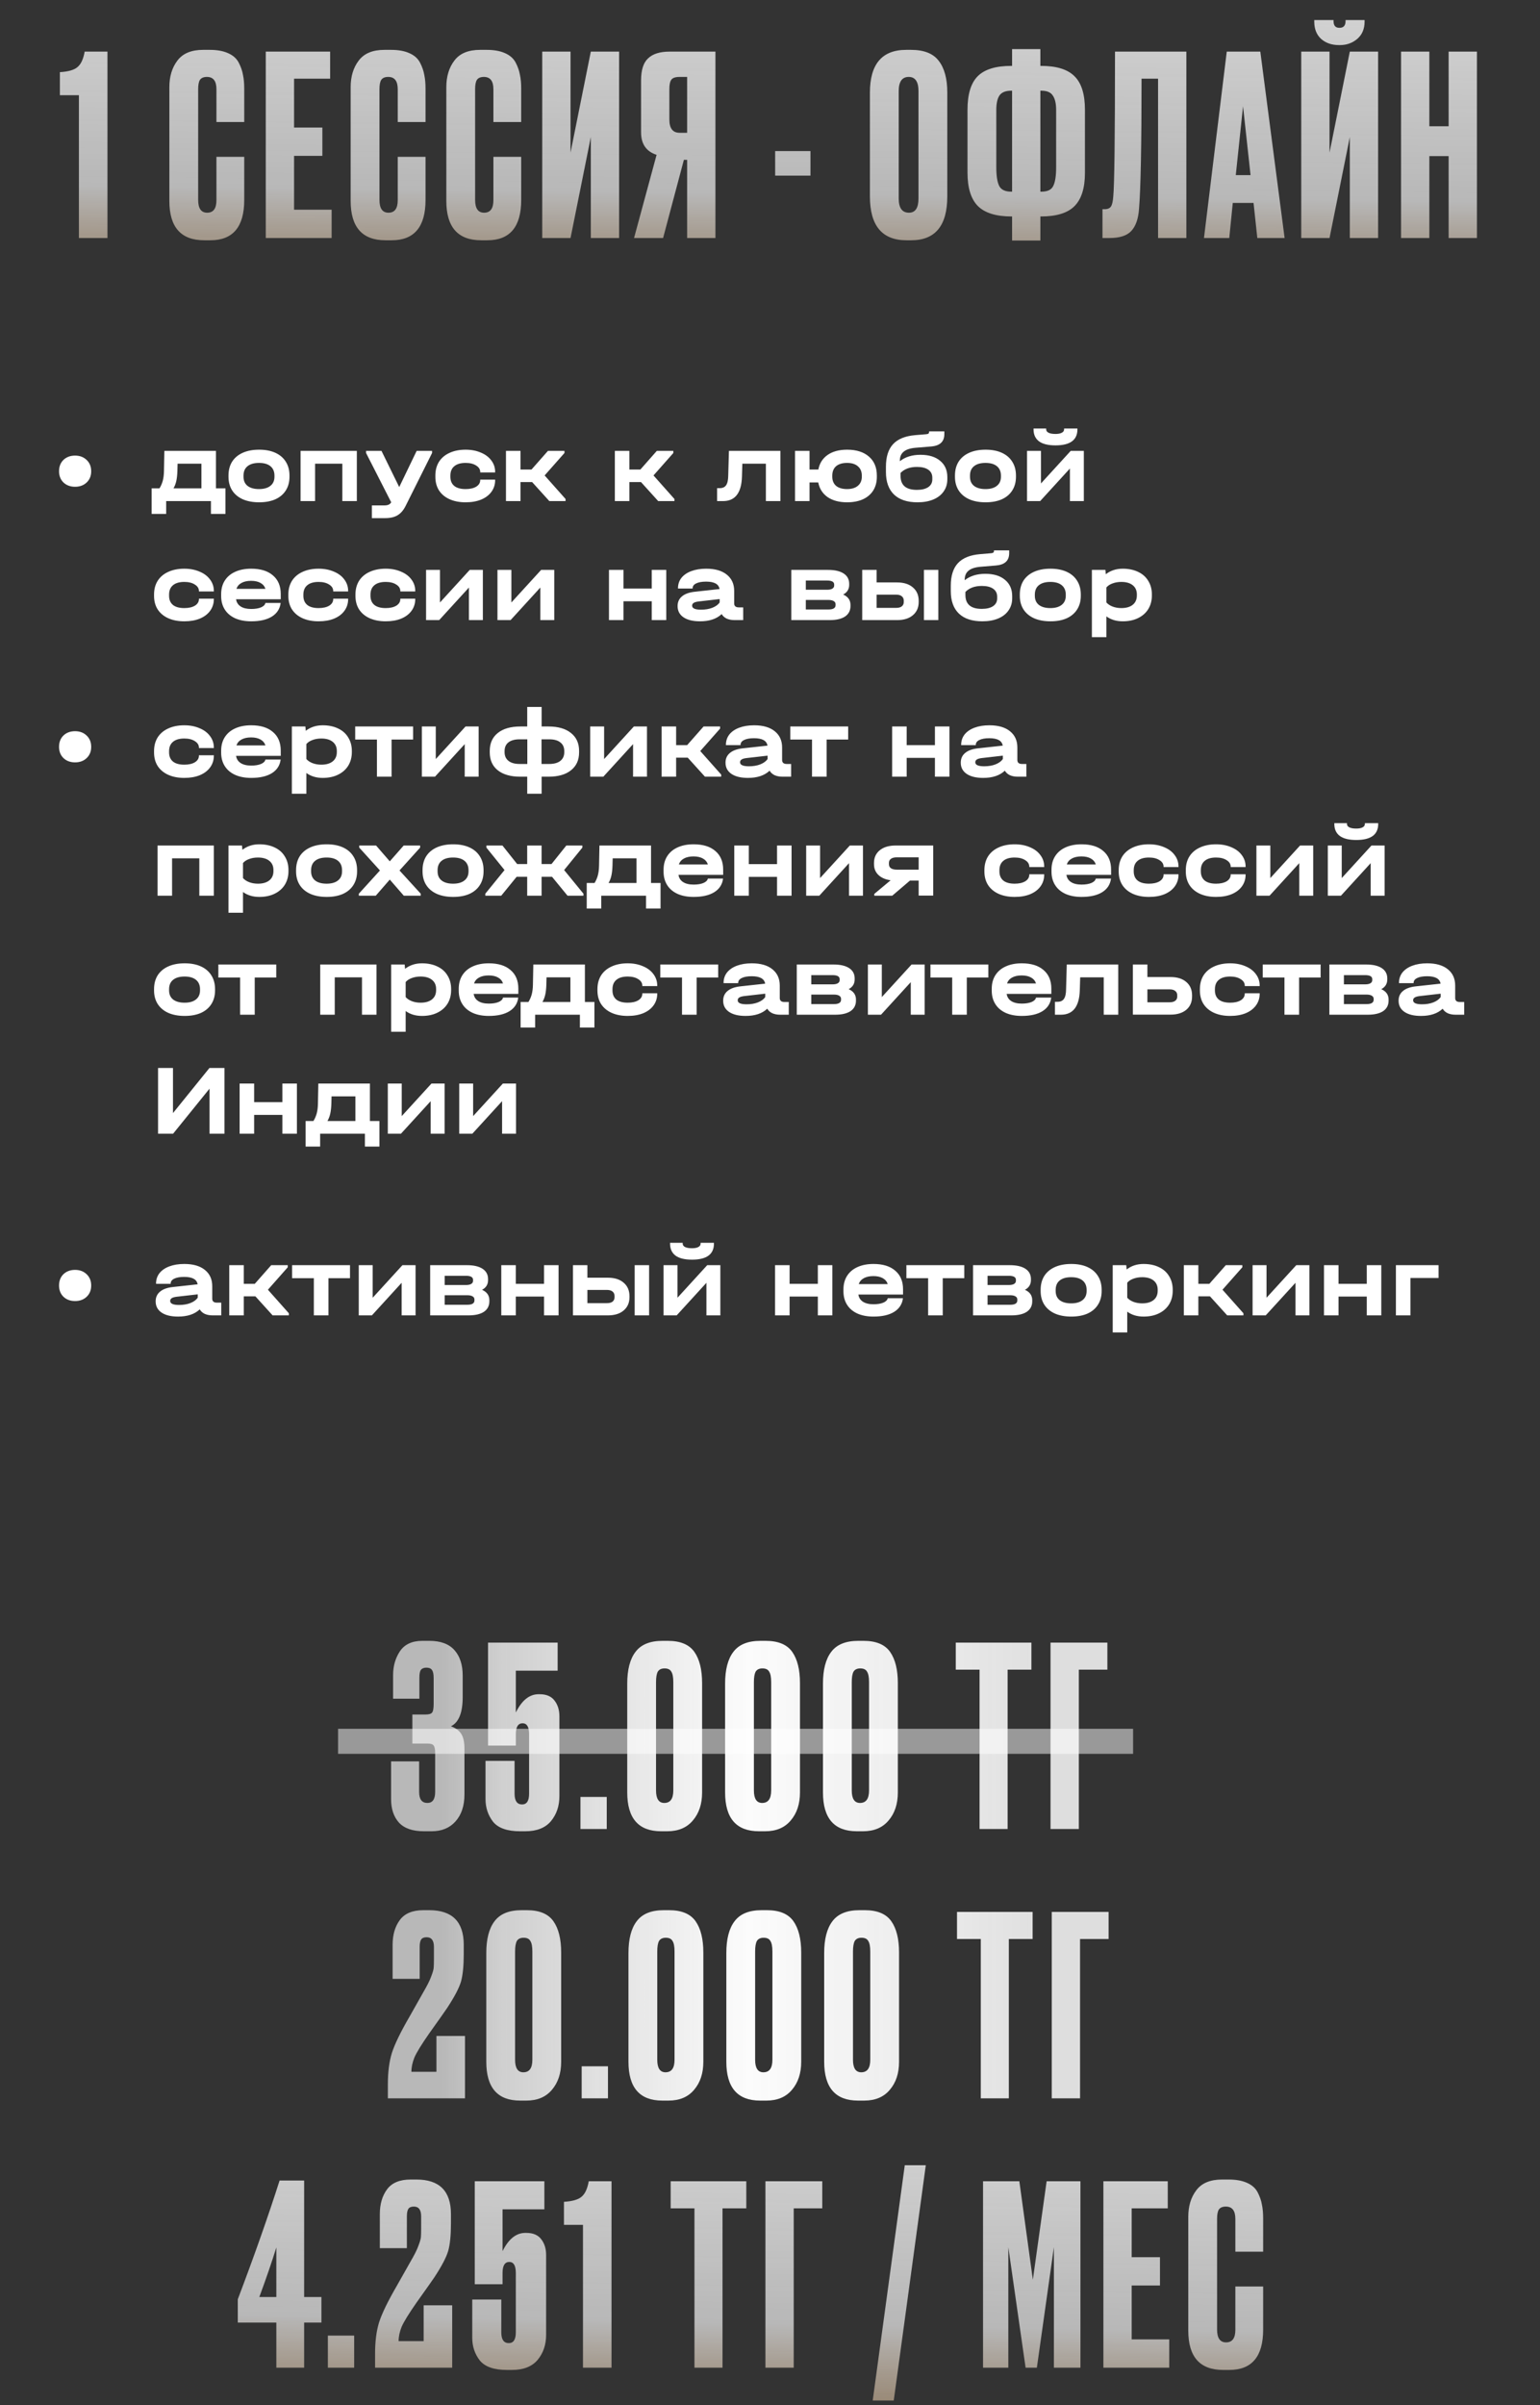
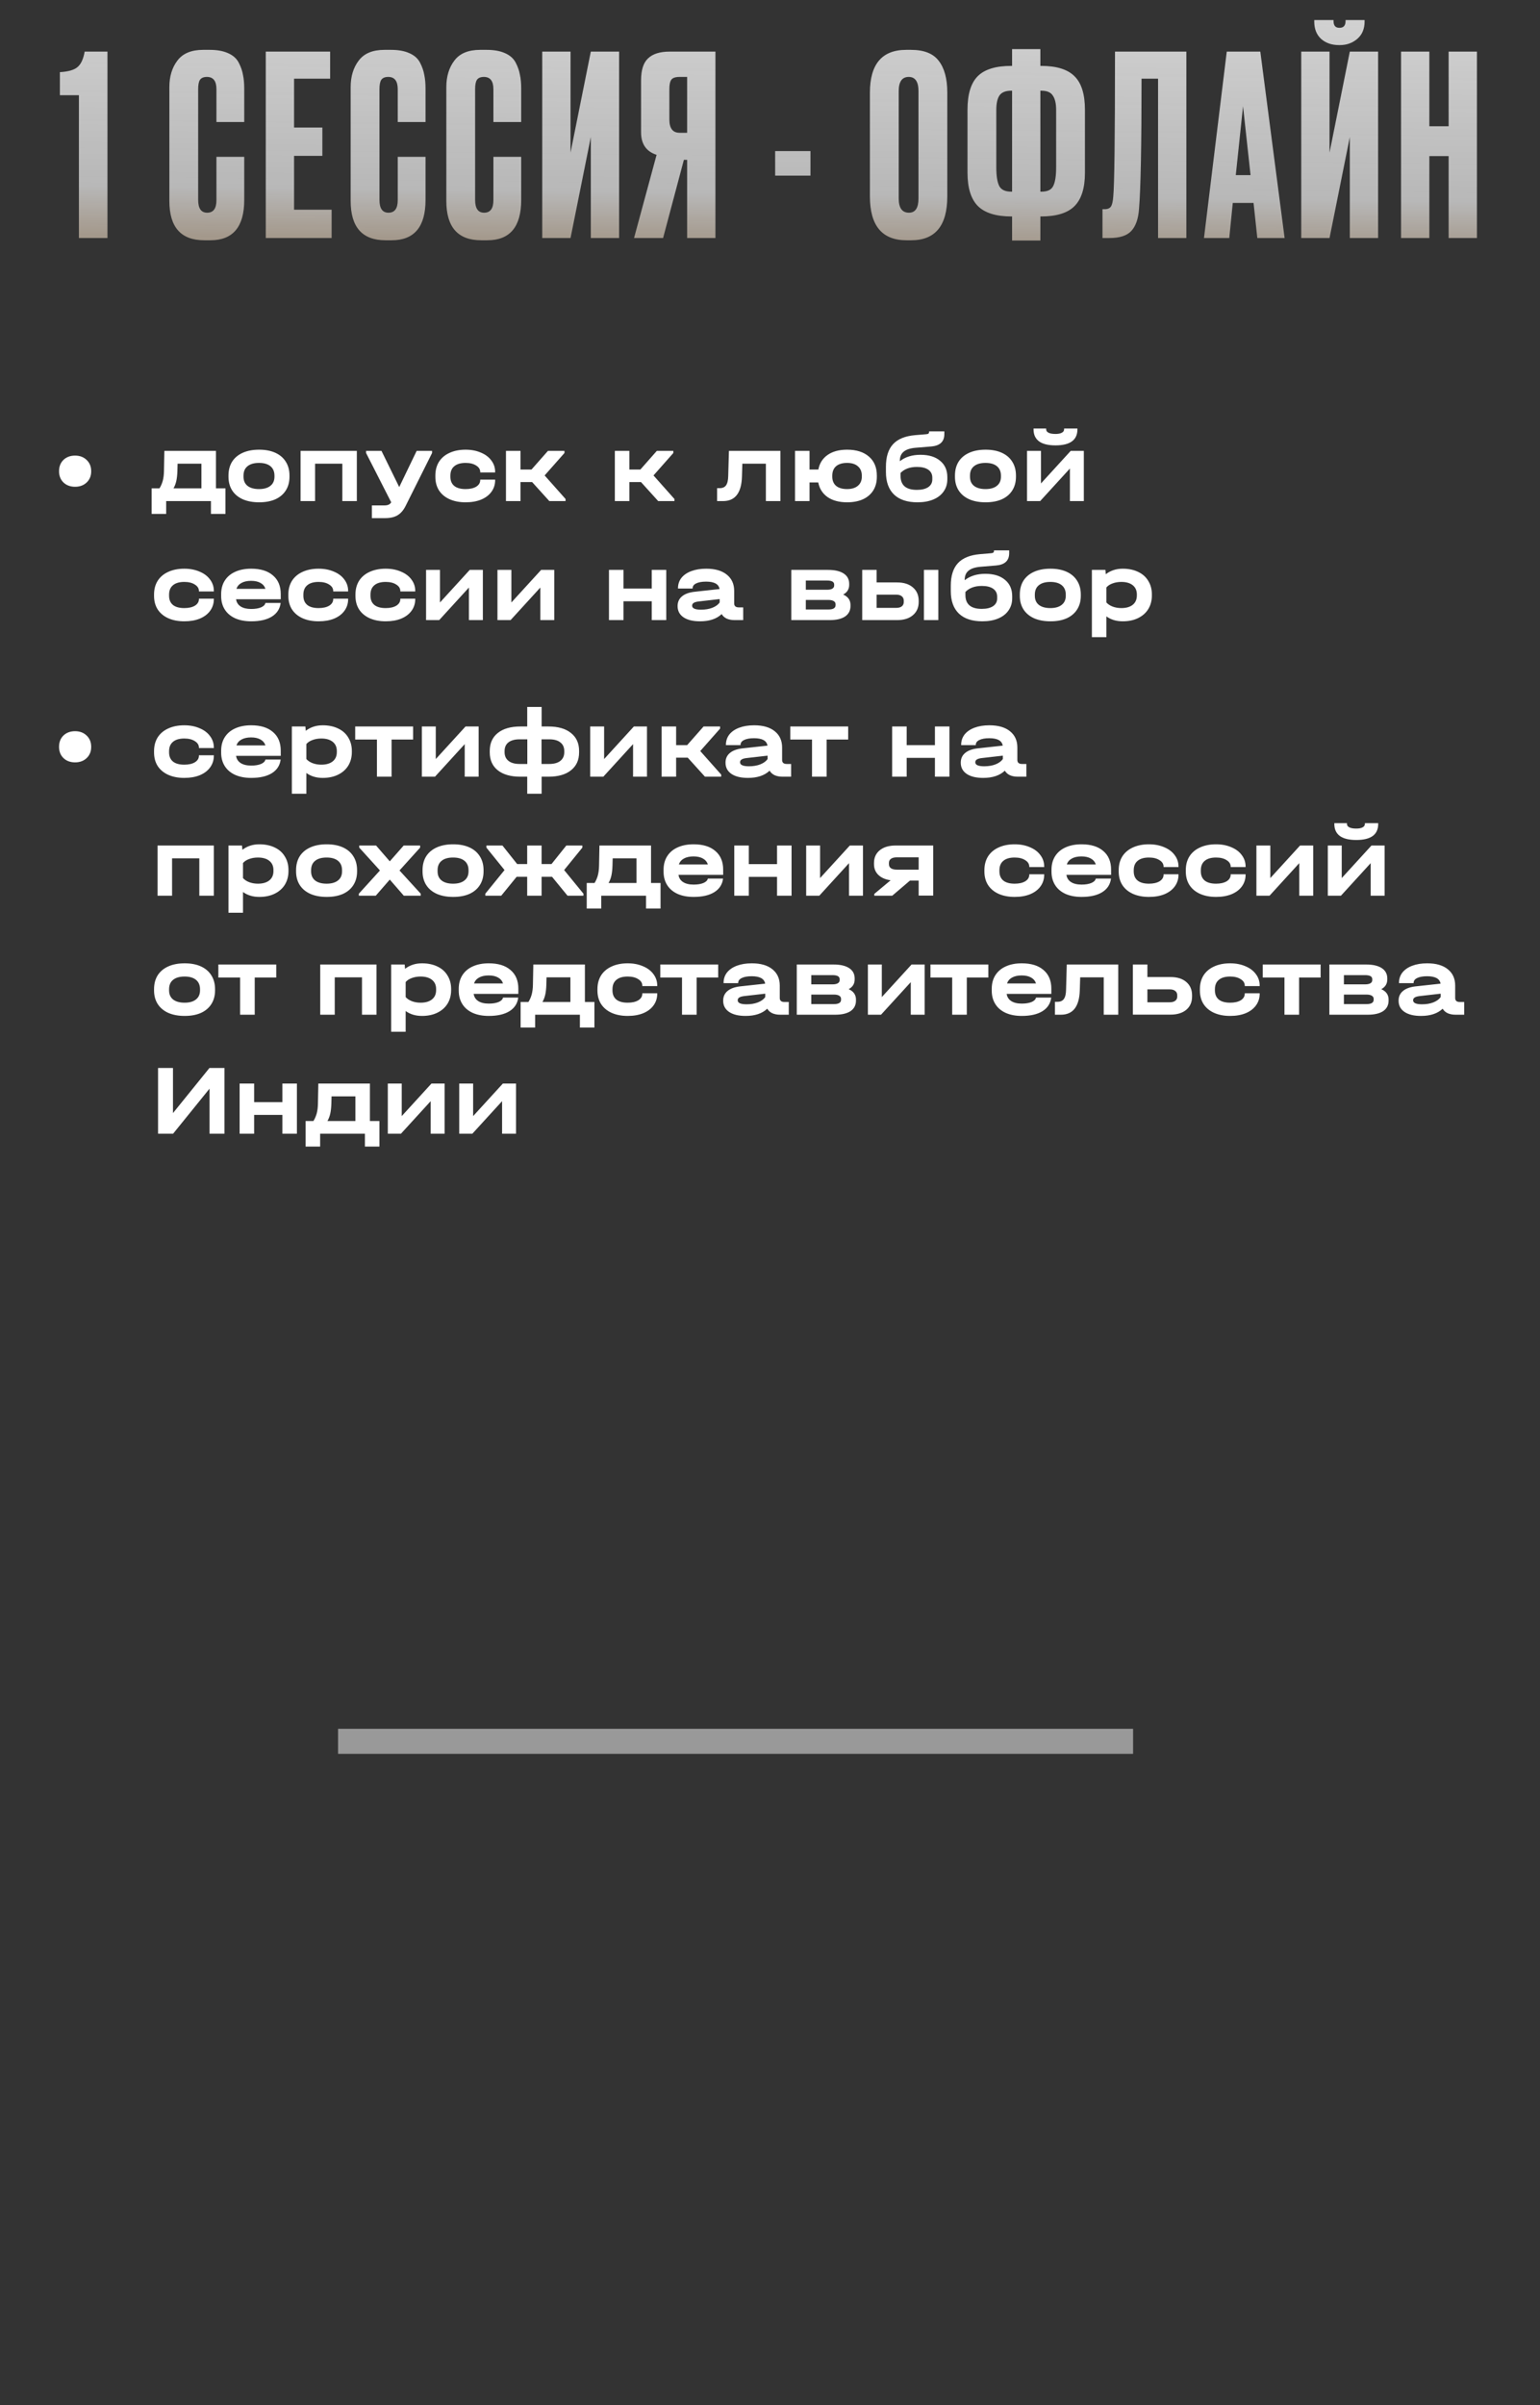
<svg xmlns="http://www.w3.org/2000/svg" width="246" height="384" viewBox="0 0 246 384" fill="none">
  <rect x="0" y="0" width="246" height="384" fill="#333333" stroke="none" />
  <path d="M11.991 77.712C11.234 77.712 10.615 77.483 10.135 77.024C9.666 76.565 9.431 75.968 9.431 75.232C9.431 74.485 9.666 73.883 10.135 73.424C10.615 72.965 11.234 72.736 11.991 72.736C12.749 72.736 13.367 72.971 13.847 73.44C14.327 73.899 14.567 74.496 14.567 75.232C14.567 75.968 14.327 76.565 13.847 77.024C13.367 77.483 12.749 77.712 11.991 77.712ZM36.016 77.968V82.048H33.696V80H26.544V82.048H24.224V77.968H25.472C25.707 77.595 25.883 77.189 26 76.752C26.117 76.315 26.181 75.803 26.192 75.216L26.256 71.984H34.496V77.968H36.016ZM32.176 77.968V74.032H28.368L28.336 75.232C28.315 75.851 28.256 76.373 28.16 76.8C28.064 77.227 27.915 77.616 27.712 77.968H32.176ZM41.395 80.192C40.392 80.192 39.523 80.032 38.787 79.712C38.051 79.381 37.485 78.912 37.091 78.304C36.696 77.685 36.499 76.96 36.499 76.128V75.92C36.499 75.067 36.691 74.331 37.075 73.712C37.469 73.093 38.035 72.619 38.771 72.288C39.507 71.957 40.381 71.792 41.395 71.792C42.397 71.792 43.261 71.957 43.987 72.288C44.712 72.619 45.267 73.093 45.651 73.712C46.045 74.331 46.243 75.067 46.243 75.92V76.128C46.243 76.96 46.045 77.685 45.651 78.304C45.267 78.912 44.712 79.381 43.987 79.712C43.261 80.032 42.397 80.192 41.395 80.192ZM41.379 78.08C42.157 78.08 42.76 77.909 43.187 77.568C43.624 77.227 43.843 76.741 43.843 76.112V75.936C43.843 75.285 43.629 74.784 43.203 74.432C42.776 74.08 42.168 73.904 41.379 73.904C40.579 73.904 39.965 74.08 39.539 74.432C39.112 74.773 38.899 75.275 38.899 75.936V76.112C38.899 76.741 39.112 77.227 39.539 77.568C39.976 77.909 40.589 78.08 41.379 78.08ZM57.004 71.984V80H54.684V74.032H50.332V80H48.012V71.984H57.004ZM69.02 71.984V72.32L64.78 80.8C64.439 81.472 64.017 81.957 63.516 82.256C63.014 82.565 62.343 82.72 61.5 82.72H59.404V80.688H61.388C61.676 80.688 61.9 80.651 62.06 80.576C62.23 80.512 62.374 80.384 62.492 80.192L58.476 72.32V71.984H60.94L63.772 77.76L66.556 71.984H69.02ZM74.377 80.192C73.396 80.192 72.537 80.027 71.802 79.696C71.076 79.365 70.516 78.896 70.121 78.288C69.737 77.68 69.546 76.96 69.546 76.128V75.92C69.546 75.077 69.737 74.347 70.121 73.728C70.516 73.109 71.076 72.635 71.802 72.304C72.537 71.963 73.396 71.792 74.377 71.792C75.284 71.792 76.095 71.947 76.809 72.256C77.535 72.555 78.095 72.976 78.49 73.52C78.895 74.053 79.097 74.667 79.097 75.36V75.424H76.713V75.36C76.713 74.933 76.495 74.587 76.058 74.32C75.631 74.043 75.071 73.904 74.377 73.904C73.588 73.904 72.986 74.08 72.57 74.432C72.153 74.773 71.945 75.275 71.945 75.936V76.112C71.945 76.752 72.153 77.243 72.57 77.584C72.986 77.915 73.588 78.08 74.377 78.08C75.082 78.08 75.647 77.952 76.073 77.696C76.5 77.429 76.713 77.077 76.713 76.64V76.576H79.097V76.64C79.097 77.344 78.9 77.968 78.505 78.512C78.121 79.045 77.572 79.461 76.858 79.76C76.153 80.048 75.327 80.192 74.377 80.192ZM90.344 79.664V80H87.752L85 76.96H83.144V80H80.824V71.984H83.144V74.96H84.904L87.528 71.984H90.168V72.32L87 75.904L90.344 79.664ZM107.735 79.664V80H105.143L102.391 76.96H100.535V80H98.215V71.984H100.535V74.96H102.295L104.919 71.984H107.559V72.32L104.391 75.904L107.735 79.664ZM124.662 80H122.342V74.032H118.582L118.518 76.128C118.432 78.709 117.424 80 115.493 80H114.55V77.936H114.95C115.419 77.936 115.76 77.787 115.974 77.488C116.198 77.179 116.315 76.677 116.326 75.984L116.438 71.984H124.662V80ZM135.316 71.792C136.799 71.792 137.961 72.16 138.804 72.896C139.647 73.621 140.068 74.629 140.068 75.92V76.128C140.068 76.96 139.876 77.685 139.492 78.304C139.108 78.912 138.559 79.381 137.844 79.712C137.129 80.032 136.287 80.192 135.316 80.192C134.047 80.192 133.007 79.915 132.196 79.36C131.396 78.795 130.9 78.016 130.708 77.024H129.316V80H126.996V71.984H129.316V74.96H130.724C130.916 73.957 131.412 73.179 132.212 72.624C133.012 72.069 134.047 71.792 135.316 71.792ZM137.668 75.952C137.668 75.301 137.46 74.8 137.044 74.448C136.639 74.085 136.063 73.904 135.316 73.904C134.559 73.904 133.972 74.08 133.556 74.432C133.151 74.784 132.948 75.291 132.948 75.952V76.096C132.948 76.725 133.151 77.216 133.556 77.568C133.972 77.909 134.559 78.08 135.316 78.08C136.052 78.08 136.628 77.904 137.044 77.552C137.46 77.2 137.668 76.715 137.668 76.096V75.952ZM147.04 72.608C148.373 72.608 149.419 72.928 150.176 73.568C150.944 74.197 151.328 75.067 151.328 76.176V76.512C151.328 77.259 151.131 77.909 150.736 78.464C150.352 79.019 149.803 79.445 149.088 79.744C148.373 80.043 147.531 80.192 146.56 80.192C144.928 80.192 143.68 79.781 142.816 78.96C141.952 78.128 141.52 76.928 141.52 75.36V74.512C141.52 72.933 141.899 71.733 142.656 70.912C143.413 70.091 144.587 69.611 146.176 69.472L147.904 69.328C148.085 69.317 148.213 69.285 148.288 69.232C148.373 69.179 148.416 69.099 148.416 68.992V68.864H150.848V69.312C150.848 70.507 150.149 71.163 148.752 71.28L146.24 71.488C145.387 71.563 144.757 71.771 144.352 72.112C143.947 72.443 143.744 72.923 143.744 73.552V73.632C144.608 72.949 145.707 72.608 147.04 72.608ZM148.928 76.256C148.928 75.712 148.715 75.291 148.288 74.992C147.861 74.693 147.259 74.544 146.48 74.544C145.349 74.544 144.475 74.864 143.856 75.504V75.984C143.856 77.467 144.725 78.208 146.464 78.208C147.232 78.208 147.835 78.064 148.272 77.776C148.709 77.477 148.928 77.067 148.928 76.544V76.256ZM157.442 80.192C156.439 80.192 155.57 80.032 154.834 79.712C154.098 79.381 153.532 78.912 153.138 78.304C152.743 77.685 152.546 76.96 152.546 76.128V75.92C152.546 75.067 152.738 74.331 153.122 73.712C153.516 73.093 154.082 72.619 154.818 72.288C155.554 71.957 156.428 71.792 157.442 71.792C158.444 71.792 159.308 71.957 160.034 72.288C160.759 72.619 161.314 73.093 161.698 73.712C162.092 74.331 162.29 75.067 162.29 75.92V76.128C162.29 76.96 162.092 77.685 161.698 78.304C161.314 78.912 160.759 79.381 160.034 79.712C159.308 80.032 158.444 80.192 157.442 80.192ZM157.426 78.08C158.204 78.08 158.807 77.909 159.234 77.568C159.671 77.227 159.89 76.741 159.89 76.112V75.936C159.89 75.285 159.676 74.784 159.25 74.432C158.823 74.08 158.215 73.904 157.426 73.904C156.626 73.904 156.012 74.08 155.586 74.432C155.159 74.773 154.946 75.275 154.946 75.936V76.112C154.946 76.741 155.159 77.227 155.586 77.568C156.023 77.909 156.636 78.08 157.426 78.08ZM166.283 71.984V77.184L171.035 71.984H173.131V80H170.907V74.8L166.155 80H164.059V71.984H166.283ZM168.603 71.104C167.44 71.104 166.565 70.891 165.979 70.464C165.392 70.027 165.099 69.387 165.099 68.544V68.416H167.115V68.544C167.115 68.779 167.243 68.96 167.499 69.088C167.755 69.216 168.123 69.28 168.603 69.28C169.04 69.28 169.376 69.216 169.611 69.088C169.856 68.96 169.979 68.779 169.979 68.544V68.416H172.107V68.544C172.107 70.251 170.939 71.104 168.603 71.104ZM29.44 99.192C28.459 99.192 27.6 99.027 26.864 98.696C26.139 98.365 25.579 97.896 25.184 97.288C24.8 96.68 24.608 95.96 24.608 95.128V94.92C24.608 94.077 24.8 93.347 25.184 92.728C25.579 92.109 26.139 91.635 26.864 91.304C27.6 90.963 28.459 90.792 29.44 90.792C30.347 90.792 31.157 90.947 31.872 91.256C32.597 91.555 33.157 91.976 33.552 92.52C33.957 93.053 34.16 93.667 34.16 94.36V94.424H31.776V94.36C31.776 93.933 31.557 93.587 31.12 93.32C30.693 93.043 30.133 92.904 29.44 92.904C28.651 92.904 28.048 93.08 27.632 93.432C27.216 93.773 27.008 94.275 27.008 94.936V95.112C27.008 95.752 27.216 96.243 27.632 96.584C28.048 96.915 28.651 97.08 29.44 97.08C30.144 97.08 30.709 96.952 31.136 96.696C31.563 96.429 31.776 96.077 31.776 95.64V95.576H34.16V95.64C34.16 96.344 33.963 96.968 33.568 97.512C33.184 98.045 32.635 98.461 31.92 98.76C31.216 99.048 30.389 99.192 29.44 99.192ZM44.847 95.672H37.711C37.785 96.173 38.031 96.557 38.447 96.824C38.863 97.091 39.423 97.224 40.127 97.224C40.767 97.224 41.289 97.139 41.695 96.968C42.1 96.797 42.335 96.563 42.399 96.264H44.831C44.713 97.203 44.244 97.928 43.423 98.44C42.612 98.941 41.513 99.192 40.127 99.192C39.145 99.192 38.292 99.032 37.567 98.712C36.841 98.381 36.287 97.912 35.903 97.304C35.519 96.696 35.327 95.981 35.327 95.16V94.856C35.327 94.024 35.519 93.304 35.903 92.696C36.297 92.077 36.852 91.608 37.567 91.288C38.292 90.957 39.145 90.792 40.127 90.792C41.62 90.792 42.777 91.149 43.599 91.864C44.431 92.568 44.847 93.56 44.847 94.84V95.672ZM40.111 92.728C39.492 92.728 38.98 92.84 38.575 93.064C38.169 93.288 37.903 93.603 37.775 94.008H42.399C42.271 93.603 42.009 93.288 41.615 93.064C41.22 92.84 40.719 92.728 40.111 92.728ZM50.893 99.192C49.912 99.192 49.053 99.027 48.317 98.696C47.592 98.365 47.032 97.896 46.637 97.288C46.253 96.68 46.061 95.96 46.061 95.128V94.92C46.061 94.077 46.253 93.347 46.637 92.728C47.032 92.109 47.592 91.635 48.317 91.304C49.053 90.963 49.912 90.792 50.893 90.792C51.8 90.792 52.611 90.947 53.325 91.256C54.05 91.555 54.611 91.976 55.005 92.52C55.41 93.053 55.613 93.667 55.613 94.36V94.424H53.229V94.36C53.229 93.933 53.011 93.587 52.573 93.32C52.147 93.043 51.587 92.904 50.893 92.904C50.104 92.904 49.501 93.08 49.085 93.432C48.669 93.773 48.461 94.275 48.461 94.936V95.112C48.461 95.752 48.669 96.243 49.085 96.584C49.501 96.915 50.104 97.08 50.893 97.08C51.597 97.08 52.163 96.952 52.589 96.696C53.016 96.429 53.229 96.077 53.229 95.64V95.576H55.613V95.64C55.613 96.344 55.416 96.968 55.021 97.512C54.637 98.045 54.088 98.461 53.373 98.76C52.669 99.048 51.843 99.192 50.893 99.192ZM61.612 99.192C60.63 99.192 59.772 99.027 59.036 98.696C58.31 98.365 57.751 97.896 57.356 97.288C56.972 96.68 56.78 95.96 56.78 95.128V94.92C56.78 94.077 56.972 93.347 57.356 92.728C57.751 92.109 58.31 91.635 59.036 91.304C59.772 90.963 60.63 90.792 61.612 90.792C62.519 90.792 63.329 90.947 64.044 91.256C64.769 91.555 65.329 91.976 65.724 92.52C66.129 93.053 66.332 93.667 66.332 94.36V94.424H63.948V94.36C63.948 93.933 63.729 93.587 63.292 93.32C62.865 93.043 62.305 92.904 61.612 92.904C60.822 92.904 60.22 93.08 59.804 93.432C59.388 93.773 59.18 94.275 59.18 94.936V95.112C59.18 95.752 59.388 96.243 59.804 96.584C60.22 96.915 60.822 97.08 61.612 97.08C62.316 97.08 62.881 96.952 63.308 96.696C63.734 96.429 63.948 96.077 63.948 95.64V95.576H66.332V95.64C66.332 96.344 66.135 96.968 65.74 97.512C65.356 98.045 64.806 98.461 64.092 98.76C63.388 99.048 62.561 99.192 61.612 99.192ZM70.283 90.984V96.184L75.035 90.984H77.131V99H74.907V93.8L70.155 99H68.059V90.984H70.283ZM81.689 90.984V96.184L86.441 90.984H88.537V99H86.313V93.8L81.561 99H79.465V90.984H81.689ZM99.597 90.984V93.96H104.109V90.984H106.429V99H104.109V95.992H99.597V99H97.277V90.984H99.597ZM118.719 96.968V99H117.359C116.868 99 116.442 98.92 116.079 98.76C115.727 98.589 115.46 98.349 115.279 98.04C114.468 98.808 113.316 99.192 111.823 99.192C110.692 99.192 109.812 98.979 109.183 98.552C108.554 98.125 108.239 97.528 108.239 96.76C108.239 96.109 108.474 95.592 108.943 95.208C109.412 94.813 110.095 94.568 110.991 94.472L114.943 94.04C114.815 93.251 114.1 92.856 112.799 92.856C112.116 92.856 111.583 92.952 111.199 93.144C110.826 93.325 110.639 93.581 110.639 93.912V93.96H108.303V93.912C108.303 93.283 108.484 92.733 108.847 92.264C109.22 91.795 109.748 91.432 110.431 91.176C111.114 90.92 111.908 90.792 112.815 90.792C114.223 90.792 115.316 91.107 116.095 91.736C116.884 92.365 117.279 93.235 117.279 94.344V96.328C117.279 96.755 117.524 96.968 118.015 96.968H118.719ZM111.983 97.336C112.666 97.336 113.268 97.235 113.791 97.032C114.324 96.819 114.714 96.536 114.959 96.184V95.64L111.599 96.024C111.247 96.067 110.986 96.141 110.815 96.248C110.644 96.355 110.559 96.504 110.559 96.696C110.559 97.123 111.034 97.336 111.983 97.336ZM134.69 94.92C135.469 95.261 135.858 95.816 135.858 96.584V96.744C135.858 97.469 135.57 98.029 134.994 98.424C134.418 98.808 133.592 99 132.514 99H126.402V90.984H132.274C133.352 90.984 134.184 91.176 134.77 91.56C135.357 91.944 135.65 92.493 135.65 93.208V93.368C135.65 94.061 135.33 94.579 134.69 94.92ZM128.722 92.68V94.152H132.114C132.488 94.152 132.77 94.093 132.962 93.976C133.154 93.859 133.25 93.693 133.25 93.48V93.32C133.25 92.893 132.872 92.68 132.114 92.68H128.722ZM133.474 96.456C133.474 96.243 133.373 96.077 133.17 95.96C132.978 95.843 132.701 95.784 132.338 95.784H128.722V97.304H132.338C133.096 97.304 133.474 97.075 133.474 96.616V96.456ZM143.298 92.984C144.375 92.984 145.218 93.251 145.826 93.784C146.444 94.307 146.754 95.021 146.754 95.928V96.104C146.754 96.989 146.444 97.693 145.826 98.216C145.218 98.739 144.375 99 143.298 99H137.73V90.984H140.034V92.984H143.298ZM149.89 90.984V99H147.586V90.984H149.89ZM144.37 95.912C144.37 95.603 144.263 95.363 144.05 95.192C143.847 95.021 143.543 94.936 143.138 94.936H140.034V97.048H143.138C143.543 97.048 143.847 96.968 144.05 96.808C144.263 96.637 144.37 96.403 144.37 96.104V95.912ZM157.399 91.608C158.733 91.608 159.778 91.928 160.535 92.568C161.303 93.197 161.687 94.067 161.687 95.176V95.512C161.687 96.259 161.49 96.909 161.095 97.464C160.711 98.019 160.162 98.445 159.447 98.744C158.733 99.043 157.89 99.192 156.919 99.192C155.287 99.192 154.039 98.781 153.175 97.96C152.311 97.128 151.879 95.928 151.879 94.36V93.512C151.879 91.933 152.258 90.733 153.015 89.912C153.773 89.091 154.946 88.611 156.535 88.472L158.263 88.328C158.445 88.317 158.573 88.285 158.647 88.232C158.733 88.179 158.775 88.099 158.775 87.992V87.864H161.207V88.312C161.207 89.507 160.509 90.163 159.111 90.28L156.599 90.488C155.746 90.563 155.117 90.771 154.711 91.112C154.306 91.443 154.103 91.923 154.103 92.552V92.632C154.967 91.949 156.066 91.608 157.399 91.608ZM159.287 95.256C159.287 94.712 159.074 94.291 158.647 93.992C158.221 93.693 157.618 93.544 156.839 93.544C155.709 93.544 154.834 93.864 154.215 94.504V94.984C154.215 96.467 155.085 97.208 156.823 97.208C157.591 97.208 158.194 97.064 158.631 96.776C159.069 96.477 159.287 96.067 159.287 95.544V95.256ZM167.801 99.192C166.798 99.192 165.929 99.032 165.193 98.712C164.457 98.381 163.892 97.912 163.497 97.304C163.102 96.685 162.905 95.96 162.905 95.128V94.92C162.905 94.067 163.097 93.331 163.481 92.712C163.876 92.093 164.441 91.619 165.177 91.288C165.913 90.957 166.788 90.792 167.801 90.792C168.804 90.792 169.668 90.957 170.393 91.288C171.118 91.619 171.673 92.093 172.057 92.712C172.452 93.331 172.649 94.067 172.649 94.92V95.128C172.649 95.96 172.452 96.685 172.057 97.304C171.673 97.912 171.118 98.381 170.393 98.712C169.668 99.032 168.804 99.192 167.801 99.192ZM167.785 97.08C168.564 97.08 169.166 96.909 169.593 96.568C170.03 96.227 170.249 95.741 170.249 95.112V94.936C170.249 94.285 170.036 93.784 169.609 93.432C169.182 93.08 168.574 92.904 167.785 92.904C166.985 92.904 166.372 93.08 165.945 93.432C165.518 93.773 165.305 94.275 165.305 94.936V95.112C165.305 95.741 165.518 96.227 165.945 96.568C166.382 96.909 166.996 97.08 167.785 97.08ZM179.346 90.792C180.285 90.792 181.106 90.963 181.81 91.304C182.514 91.635 183.053 92.115 183.426 92.744C183.81 93.363 184.002 94.083 184.002 94.904V95.064C184.002 95.885 183.81 96.611 183.426 97.24C183.042 97.859 182.498 98.339 181.794 98.68C181.101 99.021 180.285 99.192 179.346 99.192C178.322 99.192 177.453 98.931 176.738 98.408V101.72H174.418V90.984H176.578L176.642 91.672C177.399 91.085 178.301 90.792 179.346 90.792ZM181.602 94.904C181.602 94.275 181.383 93.784 180.946 93.432C180.509 93.08 179.901 92.904 179.122 92.904C178.61 92.904 178.141 92.984 177.714 93.144C177.298 93.293 176.973 93.507 176.738 93.784V96.184C176.983 96.461 177.314 96.68 177.73 96.84C178.157 97 178.621 97.08 179.122 97.08C179.901 97.08 180.509 96.904 180.946 96.552C181.383 96.2 181.602 95.704 181.602 95.064V94.904Z" fill="white" />
  <path d="M11.991 121.712C11.234 121.712 10.615 121.483 10.135 121.024C9.666 120.565 9.431 119.968 9.431 119.232C9.431 118.485 9.666 117.883 10.135 117.424C10.615 116.965 11.234 116.736 11.991 116.736C12.749 116.736 13.367 116.971 13.847 117.44C14.327 117.899 14.567 118.496 14.567 119.232C14.567 119.968 14.327 120.565 13.847 121.024C13.367 121.483 12.749 121.712 11.991 121.712ZM29.44 124.192C28.459 124.192 27.6 124.027 26.864 123.696C26.139 123.365 25.579 122.896 25.184 122.288C24.8 121.68 24.608 120.96 24.608 120.128V119.92C24.608 119.077 24.8 118.347 25.184 117.728C25.579 117.109 26.139 116.635 26.864 116.304C27.6 115.963 28.459 115.792 29.44 115.792C30.347 115.792 31.157 115.947 31.872 116.256C32.597 116.555 33.157 116.976 33.552 117.52C33.957 118.053 34.16 118.667 34.16 119.36V119.424H31.776V119.36C31.776 118.933 31.557 118.587 31.12 118.32C30.693 118.043 30.133 117.904 29.44 117.904C28.651 117.904 28.048 118.08 27.632 118.432C27.216 118.773 27.008 119.275 27.008 119.936V120.112C27.008 120.752 27.216 121.243 27.632 121.584C28.048 121.915 28.651 122.08 29.44 122.08C30.144 122.08 30.709 121.952 31.136 121.696C31.563 121.429 31.776 121.077 31.776 120.64V120.576H34.16V120.64C34.16 121.344 33.963 121.968 33.568 122.512C33.184 123.045 32.635 123.461 31.92 123.76C31.216 124.048 30.389 124.192 29.44 124.192ZM44.847 120.672H37.711C37.785 121.173 38.031 121.557 38.447 121.824C38.863 122.091 39.423 122.224 40.127 122.224C40.767 122.224 41.289 122.139 41.695 121.968C42.1 121.797 42.335 121.563 42.399 121.264H44.831C44.713 122.203 44.244 122.928 43.423 123.44C42.612 123.941 41.513 124.192 40.127 124.192C39.145 124.192 38.292 124.032 37.567 123.712C36.841 123.381 36.287 122.912 35.903 122.304C35.519 121.696 35.327 120.981 35.327 120.16V119.856C35.327 119.024 35.519 118.304 35.903 117.696C36.297 117.077 36.852 116.608 37.567 116.288C38.292 115.957 39.145 115.792 40.127 115.792C41.62 115.792 42.777 116.149 43.599 116.864C44.431 117.568 44.847 118.56 44.847 119.84V120.672ZM40.111 117.728C39.492 117.728 38.98 117.84 38.575 118.064C38.169 118.288 37.903 118.603 37.775 119.008H42.399C42.271 118.603 42.009 118.288 41.615 118.064C41.22 117.84 40.719 117.728 40.111 117.728ZM51.549 115.792C52.488 115.792 53.309 115.963 54.013 116.304C54.717 116.635 55.256 117.115 55.629 117.744C56.013 118.363 56.205 119.083 56.205 119.904V120.064C56.205 120.885 56.013 121.611 55.629 122.24C55.245 122.859 54.701 123.339 53.997 123.68C53.304 124.021 52.488 124.192 51.549 124.192C50.525 124.192 49.656 123.931 48.941 123.408V126.72H46.621V115.984H48.781L48.845 116.672C49.602 116.085 50.504 115.792 51.549 115.792ZM53.805 119.904C53.805 119.275 53.587 118.784 53.149 118.432C52.712 118.08 52.104 117.904 51.325 117.904C50.813 117.904 50.344 117.984 49.917 118.144C49.501 118.293 49.176 118.507 48.941 118.784V121.184C49.187 121.461 49.517 121.68 49.933 121.84C50.36 122 50.824 122.08 51.325 122.08C52.104 122.08 52.712 121.904 53.149 121.552C53.587 121.2 53.805 120.704 53.805 120.064V119.904ZM56.74 118.064V115.984H65.988V118.064H62.548V124H60.212V118.064H56.74ZM69.611 115.984V121.184L74.363 115.984H76.459V124H74.235V118.8L69.483 124H67.387V115.984H69.611ZM87.609 115.984C89.156 115.984 90.356 116.331 91.209 117.024C92.073 117.707 92.505 118.661 92.505 119.888V120.112C92.505 121.339 92.073 122.293 91.209 122.976C90.356 123.659 89.156 124 87.609 124H86.521V126.72H84.217V124H83.129C81.582 124 80.377 123.659 79.513 122.976C78.66 122.293 78.233 121.339 78.233 120.112V119.888C78.233 118.661 78.66 117.707 79.513 117.024C80.377 116.331 81.582 115.984 83.129 115.984H84.217V112.864H86.521V115.984H87.609ZM84.233 121.968V118.032H83.001C82.222 118.032 81.625 118.197 81.209 118.528C80.804 118.848 80.601 119.312 80.601 119.92V120.08C80.601 120.677 80.809 121.141 81.225 121.472C81.641 121.803 82.233 121.968 83.001 121.968H84.233ZM90.137 119.92C90.137 119.312 89.929 118.848 89.513 118.528C89.108 118.197 88.516 118.032 87.737 118.032H86.505V121.968H87.737C88.505 121.968 89.097 121.803 89.513 121.472C89.929 121.141 90.137 120.677 90.137 120.08V119.92ZM96.501 115.984V121.184L101.253 115.984H103.349V124H101.125V118.8L96.373 124H94.277V115.984H96.501ZM115.204 123.664V124H112.612L109.86 120.96H108.004V124H105.684V115.984H108.004V118.96H109.764L112.388 115.984H115.028V116.32L111.86 119.904L115.204 123.664ZM126.375 121.968V124H125.015C124.525 124 124.098 123.92 123.735 123.76C123.383 123.589 123.117 123.349 122.935 123.04C122.125 123.808 120.973 124.192 119.479 124.192C118.349 124.192 117.469 123.979 116.839 123.552C116.21 123.125 115.895 122.528 115.895 121.76C115.895 121.109 116.13 120.592 116.599 120.208C117.069 119.813 117.751 119.568 118.647 119.472L122.599 119.04C122.471 118.251 121.757 117.856 120.455 117.856C119.773 117.856 119.239 117.952 118.855 118.144C118.482 118.325 118.295 118.581 118.295 118.912V118.96H115.959V118.912C115.959 118.283 116.141 117.733 116.503 117.264C116.877 116.795 117.405 116.432 118.087 116.176C118.77 115.92 119.565 115.792 120.471 115.792C121.879 115.792 122.973 116.107 123.751 116.736C124.541 117.365 124.935 118.235 124.935 119.344V121.328C124.935 121.755 125.181 121.968 125.671 121.968H126.375ZM119.639 122.336C120.322 122.336 120.925 122.235 121.447 122.032C121.981 121.819 122.37 121.536 122.615 121.184V120.64L119.255 121.024C118.903 121.067 118.642 121.141 118.471 121.248C118.301 121.355 118.215 121.504 118.215 121.696C118.215 122.123 118.69 122.336 119.639 122.336ZM126.24 118.064V115.984H135.488V118.064H132.048V124H129.712V118.064H126.24ZM144.832 115.984V118.96H149.344V115.984H151.664V124H149.344V120.992H144.832V124H142.512V115.984H144.832ZM163.953 121.968V124H162.593C162.103 124 161.676 123.92 161.313 123.76C160.961 123.589 160.695 123.349 160.513 123.04C159.703 123.808 158.551 124.192 157.057 124.192C155.927 124.192 155.047 123.979 154.417 123.552C153.788 123.125 153.473 122.528 153.473 121.76C153.473 121.109 153.708 120.592 154.177 120.208C154.647 119.813 155.329 119.568 156.225 119.472L160.177 119.04C160.049 118.251 159.335 117.856 158.033 117.856C157.351 117.856 156.817 117.952 156.433 118.144C156.06 118.325 155.873 118.581 155.873 118.912V118.96H153.537V118.912C153.537 118.283 153.719 117.733 154.081 117.264C154.455 116.795 154.983 116.432 155.665 116.176C156.348 115.92 157.143 115.792 158.049 115.792C159.457 115.792 160.551 116.107 161.329 116.736C162.119 117.365 162.513 118.235 162.513 119.344V121.328C162.513 121.755 162.759 121.968 163.249 121.968H163.953ZM157.217 122.336C157.9 122.336 158.503 122.235 159.025 122.032C159.559 121.819 159.948 121.536 160.193 121.184V120.64L156.833 121.024C156.481 121.067 156.22 121.141 156.049 121.248C155.879 121.355 155.793 121.504 155.793 121.696C155.793 122.123 156.268 122.336 157.217 122.336ZM34.16 134.984V143H31.84V137.032H27.488V143H25.168V134.984H34.16ZM41.424 134.792C42.363 134.792 43.184 134.963 43.888 135.304C44.592 135.635 45.131 136.115 45.504 136.744C45.888 137.363 46.08 138.083 46.08 138.904V139.064C46.08 139.885 45.888 140.611 45.504 141.24C45.12 141.859 44.576 142.339 43.872 142.68C43.179 143.021 42.363 143.192 41.424 143.192C40.4 143.192 39.531 142.931 38.816 142.408V145.72H36.496V134.984H38.656L38.72 135.672C39.477 135.085 40.379 134.792 41.424 134.792ZM43.68 138.904C43.68 138.275 43.462 137.784 43.024 137.432C42.587 137.08 41.979 136.904 41.2 136.904C40.688 136.904 40.219 136.984 39.792 137.144C39.376 137.293 39.051 137.507 38.816 137.784V140.184C39.062 140.461 39.392 140.68 39.808 140.84C40.235 141 40.699 141.08 41.2 141.08C41.979 141.08 42.587 140.904 43.024 140.552C43.462 140.2 43.68 139.704 43.68 139.064V138.904ZM52.191 143.192C51.189 143.192 50.319 143.032 49.584 142.712C48.847 142.381 48.282 141.912 47.888 141.304C47.493 140.685 47.295 139.96 47.295 139.128V138.92C47.295 138.067 47.487 137.331 47.871 136.712C48.266 136.093 48.831 135.619 49.568 135.288C50.303 134.957 51.178 134.792 52.191 134.792C53.194 134.792 54.058 134.957 54.783 135.288C55.509 135.619 56.063 136.093 56.447 136.712C56.842 137.331 57.039 138.067 57.039 138.92V139.128C57.039 139.96 56.842 140.685 56.447 141.304C56.063 141.912 55.509 142.381 54.783 142.712C54.058 143.032 53.194 143.192 52.191 143.192ZM52.175 141.08C52.954 141.08 53.557 140.909 53.983 140.568C54.421 140.227 54.639 139.741 54.639 139.112V138.936C54.639 138.285 54.426 137.784 53.999 137.432C53.573 137.08 52.965 136.904 52.175 136.904C51.376 136.904 50.762 137.08 50.336 137.432C49.909 137.773 49.696 138.275 49.696 138.936V139.112C49.696 139.741 49.909 140.227 50.336 140.568C50.773 140.909 51.386 141.08 52.175 141.08ZM67.208 142.68V143H64.504L62.264 140.424L60.024 143H57.32V142.68L60.696 138.968L57.384 135.32V134.984H60.072L62.264 137.512L64.488 134.984H67.112V135.32L63.816 138.968L67.208 142.68ZM72.395 143.192C71.392 143.192 70.523 143.032 69.787 142.712C69.051 142.381 68.485 141.912 68.091 141.304C67.696 140.685 67.499 139.96 67.499 139.128V138.92C67.499 138.067 67.691 137.331 68.075 136.712C68.469 136.093 69.035 135.619 69.771 135.288C70.507 134.957 71.381 134.792 72.395 134.792C73.397 134.792 74.261 134.957 74.987 135.288C75.712 135.619 76.267 136.093 76.651 136.712C77.045 137.331 77.243 138.067 77.243 138.92V139.128C77.243 139.96 77.045 140.685 76.651 141.304C76.267 141.912 75.712 142.381 74.987 142.712C74.261 143.032 73.397 143.192 72.395 143.192ZM72.379 141.08C73.157 141.08 73.76 140.909 74.187 140.568C74.624 140.227 74.843 139.741 74.843 139.112V138.936C74.843 138.285 74.629 137.784 74.203 137.432C73.776 137.08 73.168 136.904 72.379 136.904C71.579 136.904 70.965 137.08 70.539 137.432C70.112 137.773 69.899 138.275 69.899 138.936V139.112C69.899 139.741 70.112 140.227 70.539 140.568C70.976 140.909 71.589 141.08 72.379 141.08ZM93.203 142.68V143H90.659L88.179 139.976H86.515V143H84.211V139.976H82.531L80.067 143H77.523V142.68L80.595 138.904L77.699 135.32V134.984H80.259L82.611 137.944H84.211V134.984H86.515V137.944H88.099L90.467 134.984H93.027V135.32L90.115 138.904L93.203 142.68ZM105.516 140.968V145.048H103.196V143H96.044V145.048H93.724V140.968H94.972C95.207 140.595 95.383 140.189 95.5 139.752C95.617 139.315 95.681 138.803 95.692 138.216L95.756 134.984H103.996V140.968H105.516ZM101.676 140.968V137.032H97.868L97.836 138.232C97.815 138.851 97.756 139.373 97.66 139.8C97.564 140.227 97.415 140.616 97.212 140.968H101.676ZM115.519 139.672H108.383C108.457 140.173 108.703 140.557 109.119 140.824C109.535 141.091 110.095 141.224 110.799 141.224C111.439 141.224 111.961 141.139 112.367 140.968C112.772 140.797 113.007 140.563 113.071 140.264H115.503C115.385 141.203 114.916 141.928 114.095 142.44C113.284 142.941 112.185 143.192 110.799 143.192C109.817 143.192 108.964 143.032 108.239 142.712C107.513 142.381 106.959 141.912 106.575 141.304C106.191 140.696 105.999 139.981 105.999 139.16V138.856C105.999 138.024 106.191 137.304 106.575 136.696C106.969 136.077 107.524 135.608 108.239 135.288C108.964 134.957 109.817 134.792 110.799 134.792C112.292 134.792 113.449 135.149 114.271 135.864C115.103 136.568 115.519 137.56 115.519 138.84V139.672ZM110.783 136.728C110.164 136.728 109.652 136.84 109.247 137.064C108.841 137.288 108.575 137.603 108.447 138.008H113.071C112.943 137.603 112.681 137.288 112.287 137.064C111.892 136.84 111.391 136.728 110.783 136.728ZM119.613 134.984V137.96H124.125V134.984H126.445V143H124.125V139.992H119.613V143H117.293V134.984H119.613ZM131.001 134.984V140.184L135.753 134.984H137.849V143H135.625V137.8L130.873 143H128.777V134.984H131.001ZM149.069 142.984H146.749V140.584H145.357L142.525 143H139.661V142.712L142.269 140.536C141.437 140.419 140.786 140.136 140.317 139.688C139.848 139.24 139.613 138.664 139.613 137.96V137.768C139.613 136.915 139.922 136.237 140.541 135.736C141.16 135.235 142.008 134.984 143.085 134.984H149.069V142.984ZM146.749 138.84V136.872H143.261C142.845 136.872 142.53 136.952 142.317 137.112C142.104 137.261 141.997 137.48 141.997 137.768V137.96C141.997 138.248 142.104 138.467 142.317 138.616C142.541 138.765 142.856 138.84 143.261 138.84H146.749ZM162.081 143.192C161.099 143.192 160.241 143.027 159.505 142.696C158.779 142.365 158.219 141.896 157.825 141.288C157.441 140.68 157.249 139.96 157.249 139.128V138.92C157.249 138.077 157.441 137.347 157.825 136.728C158.219 136.109 158.779 135.635 159.505 135.304C160.241 134.963 161.099 134.792 162.081 134.792C162.987 134.792 163.798 134.947 164.513 135.256C165.238 135.555 165.798 135.976 166.193 136.52C166.598 137.053 166.801 137.667 166.801 138.36V138.424H164.417V138.36C164.417 137.933 164.198 137.587 163.761 137.32C163.334 137.043 162.774 136.904 162.081 136.904C161.291 136.904 160.689 137.08 160.273 137.432C159.857 137.773 159.649 138.275 159.649 138.936V139.112C159.649 139.752 159.857 140.243 160.273 140.584C160.689 140.915 161.291 141.08 162.081 141.08C162.785 141.08 163.35 140.952 163.777 140.696C164.203 140.429 164.417 140.077 164.417 139.64V139.576H166.801V139.64C166.801 140.344 166.603 140.968 166.209 141.512C165.825 142.045 165.275 142.461 164.561 142.76C163.857 143.048 163.03 143.192 162.081 143.192ZM177.487 139.672H170.351C170.426 140.173 170.671 140.557 171.087 140.824C171.503 141.091 172.063 141.224 172.767 141.224C173.407 141.224 173.93 141.139 174.335 140.968C174.741 140.797 174.975 140.563 175.039 140.264H177.471C177.354 141.203 176.885 141.928 176.063 142.44C175.253 142.941 174.154 143.192 172.767 143.192C171.786 143.192 170.933 143.032 170.207 142.712C169.482 142.381 168.927 141.912 168.543 141.304C168.159 140.696 167.967 139.981 167.967 139.16V138.856C167.967 138.024 168.159 137.304 168.543 136.696C168.938 136.077 169.493 135.608 170.207 135.288C170.933 134.957 171.786 134.792 172.767 134.792C174.261 134.792 175.418 135.149 176.239 135.864C177.071 136.568 177.487 137.56 177.487 138.84V139.672ZM172.751 136.728C172.133 136.728 171.621 136.84 171.215 137.064C170.81 137.288 170.543 137.603 170.415 138.008H175.039C174.911 137.603 174.65 137.288 174.255 137.064C173.861 136.84 173.359 136.728 172.751 136.728ZM183.534 143.192C182.552 143.192 181.694 143.027 180.958 142.696C180.232 142.365 179.672 141.896 179.278 141.288C178.894 140.68 178.702 139.96 178.702 139.128V138.92C178.702 138.077 178.894 137.347 179.278 136.728C179.672 136.109 180.232 135.635 180.958 135.304C181.694 134.963 182.552 134.792 183.534 134.792C184.44 134.792 185.251 134.947 185.966 135.256C186.691 135.555 187.251 135.976 187.646 136.52C188.051 137.053 188.254 137.667 188.254 138.36V138.424H185.87V138.36C185.87 137.933 185.651 137.587 185.214 137.32C184.787 137.043 184.227 136.904 183.534 136.904C182.744 136.904 182.142 137.08 181.726 137.432C181.31 137.773 181.102 138.275 181.102 138.936V139.112C181.102 139.752 181.31 140.243 181.726 140.584C182.142 140.915 182.744 141.08 183.534 141.08C184.238 141.08 184.803 140.952 185.23 140.696C185.656 140.429 185.87 140.077 185.87 139.64V139.576H188.254V139.64C188.254 140.344 188.056 140.968 187.662 141.512C187.278 142.045 186.728 142.461 186.014 142.76C185.31 143.048 184.483 143.192 183.534 143.192ZM194.253 143.192C193.271 143.192 192.413 143.027 191.677 142.696C190.951 142.365 190.391 141.896 189.997 141.288C189.613 140.68 189.421 139.96 189.421 139.128V138.92C189.421 138.077 189.613 137.347 189.997 136.728C190.391 136.109 190.951 135.635 191.677 135.304C192.413 134.963 193.271 134.792 194.253 134.792C195.159 134.792 195.97 134.947 196.685 135.256C197.41 135.555 197.97 135.976 198.365 136.52C198.77 137.053 198.973 137.667 198.973 138.36V138.424H196.589V138.36C196.589 137.933 196.37 137.587 195.933 137.32C195.506 137.043 194.946 136.904 194.253 136.904C193.463 136.904 192.861 137.08 192.445 137.432C192.029 137.773 191.821 138.275 191.821 138.936V139.112C191.821 139.752 192.029 140.243 192.445 140.584C192.861 140.915 193.463 141.08 194.253 141.08C194.957 141.08 195.522 140.952 195.949 140.696C196.375 140.429 196.589 140.077 196.589 139.64V139.576H198.973V139.64C198.973 140.344 198.775 140.968 198.381 141.512C197.997 142.045 197.447 142.461 196.733 142.76C196.029 143.048 195.202 143.192 194.253 143.192ZM202.923 134.984V140.184L207.675 134.984H209.771V143H207.547V137.8L202.795 143H200.699V134.984H202.923ZM214.33 134.984V140.184L219.082 134.984H221.178V143H218.954V137.8L214.202 143H212.106V134.984H214.33ZM216.65 134.104C215.487 134.104 214.612 133.891 214.026 133.464C213.439 133.027 213.146 132.387 213.146 131.544V131.416H215.161V131.544C215.161 131.779 215.29 131.96 215.546 132.088C215.802 132.216 216.17 132.28 216.65 132.28C217.087 132.28 217.423 132.216 217.658 132.088C217.903 131.96 218.026 131.779 218.026 131.544V131.416H220.154V131.544C220.154 133.251 218.986 134.104 216.65 134.104ZM29.504 162.192C28.501 162.192 27.632 162.032 26.896 161.712C26.16 161.381 25.595 160.912 25.2 160.304C24.805 159.685 24.608 158.96 24.608 158.128V157.92C24.608 157.067 24.8 156.331 25.184 155.712C25.579 155.093 26.144 154.619 26.88 154.288C27.616 153.957 28.491 153.792 29.504 153.792C30.507 153.792 31.371 153.957 32.096 154.288C32.821 154.619 33.376 155.093 33.76 155.712C34.155 156.331 34.352 157.067 34.352 157.92V158.128C34.352 158.96 34.155 159.685 33.76 160.304C33.376 160.912 32.821 161.381 32.096 161.712C31.371 162.032 30.507 162.192 29.504 162.192ZM29.488 160.08C30.267 160.08 30.869 159.909 31.296 159.568C31.733 159.227 31.952 158.741 31.952 158.112V157.936C31.952 157.285 31.739 156.784 31.312 156.432C30.885 156.08 30.277 155.904 29.488 155.904C28.688 155.904 28.075 156.08 27.648 156.432C27.221 156.773 27.008 157.275 27.008 157.936V158.112C27.008 158.741 27.221 159.227 27.648 159.568C28.085 159.909 28.699 160.08 29.488 160.08ZM34.88 156.064V153.984H44.128V156.064H40.688V162H38.352V156.064H34.88ZM60.144 153.984V162H57.824V156.032H53.472V162H51.152V153.984H60.144ZM67.409 153.792C68.347 153.792 69.168 153.963 69.873 154.304C70.576 154.635 71.115 155.115 71.489 155.744C71.873 156.363 72.064 157.083 72.064 157.904V158.064C72.064 158.885 71.873 159.611 71.489 160.24C71.105 160.859 70.561 161.339 69.856 161.68C69.163 162.021 68.347 162.192 67.409 162.192C66.385 162.192 65.515 161.931 64.8 161.408V164.72H62.48V153.984H64.641L64.704 154.672C65.462 154.085 66.363 153.792 67.409 153.792ZM69.665 157.904C69.665 157.275 69.446 156.784 69.008 156.432C68.571 156.08 67.963 155.904 67.184 155.904C66.672 155.904 66.203 155.984 65.776 156.144C65.361 156.293 65.035 156.507 64.8 156.784V159.184C65.046 159.461 65.376 159.68 65.793 159.84C66.219 160 66.683 160.08 67.184 160.08C67.963 160.08 68.571 159.904 69.008 159.552C69.446 159.2 69.665 158.704 69.665 158.064V157.904ZM82.8 158.672H75.664C75.739 159.173 75.984 159.557 76.4 159.824C76.816 160.091 77.376 160.224 78.08 160.224C78.72 160.224 79.243 160.139 79.648 159.968C80.053 159.797 80.288 159.563 80.352 159.264H82.784C82.666 160.203 82.197 160.928 81.376 161.44C80.565 161.941 79.466 162.192 78.08 162.192C77.099 162.192 76.245 162.032 75.52 161.712C74.794 161.381 74.24 160.912 73.856 160.304C73.472 159.696 73.28 158.981 73.28 158.16V157.856C73.28 157.024 73.472 156.304 73.856 155.696C74.251 155.077 74.805 154.608 75.52 154.288C76.245 153.957 77.099 153.792 78.08 153.792C79.573 153.792 80.731 154.149 81.552 154.864C82.384 155.568 82.8 156.56 82.8 157.84V158.672ZM78.064 155.728C77.445 155.728 76.933 155.84 76.528 156.064C76.123 156.288 75.856 156.603 75.728 157.008H80.352C80.224 156.603 79.963 156.288 79.568 156.064C79.173 155.84 78.672 155.728 78.064 155.728ZM94.954 159.968V164.048H92.633V162H85.481V164.048H83.162V159.968H84.409C84.644 159.595 84.82 159.189 84.938 158.752C85.055 158.315 85.119 157.803 85.129 157.216L85.194 153.984H93.433V159.968H94.954ZM91.114 159.968V156.032H87.305L87.273 157.232C87.252 157.851 87.194 158.373 87.097 158.8C87.001 159.227 86.852 159.616 86.65 159.968H91.114ZM100.268 162.192C99.287 162.192 98.428 162.027 97.692 161.696C96.967 161.365 96.407 160.896 96.012 160.288C95.628 159.68 95.436 158.96 95.436 158.128V157.92C95.436 157.077 95.628 156.347 96.012 155.728C96.407 155.109 96.967 154.635 97.692 154.304C98.428 153.963 99.287 153.792 100.268 153.792C101.175 153.792 101.985 153.947 102.7 154.256C103.425 154.555 103.985 154.976 104.38 155.52C104.785 156.053 104.988 156.667 104.988 157.36V157.424H102.604V157.36C102.604 156.933 102.385 156.587 101.948 156.32C101.521 156.043 100.961 155.904 100.268 155.904C99.479 155.904 98.876 156.08 98.46 156.432C98.044 156.773 97.836 157.275 97.836 157.936V158.112C97.836 158.752 98.044 159.243 98.46 159.584C98.876 159.915 99.479 160.08 100.268 160.08C100.972 160.08 101.537 159.952 101.964 159.696C102.391 159.429 102.604 159.077 102.604 158.64V158.576H104.988V158.64C104.988 159.344 104.791 159.968 104.396 160.512C104.012 161.045 103.463 161.461 102.748 161.76C102.044 162.048 101.217 162.192 100.268 162.192ZM105.474 156.064V153.984H114.722V156.064H111.282V162H108.946V156.064H105.474ZM126 159.968V162H124.64C124.15 162 123.723 161.92 123.36 161.76C123.008 161.589 122.742 161.349 122.56 161.04C121.75 161.808 120.598 162.192 119.104 162.192C117.974 162.192 117.094 161.979 116.464 161.552C115.835 161.125 115.52 160.528 115.52 159.76C115.52 159.109 115.755 158.592 116.224 158.208C116.694 157.813 117.376 157.568 118.272 157.472L122.224 157.04C122.096 156.251 121.382 155.856 120.08 155.856C119.398 155.856 118.864 155.952 118.48 156.144C118.107 156.325 117.92 156.581 117.92 156.912V156.96H115.584V156.912C115.584 156.283 115.766 155.733 116.128 155.264C116.502 154.795 117.03 154.432 117.712 154.176C118.395 153.92 119.19 153.792 120.096 153.792C121.504 153.792 122.598 154.107 123.376 154.736C124.166 155.365 124.56 156.235 124.56 157.344V159.328C124.56 159.755 124.806 159.968 125.296 159.968H126ZM119.264 160.336C119.947 160.336 120.55 160.235 121.072 160.032C121.606 159.819 121.995 159.536 122.24 159.184V158.64L118.88 159.024C118.528 159.067 118.267 159.141 118.096 159.248C117.926 159.355 117.84 159.504 117.84 159.696C117.84 160.123 118.315 160.336 119.264 160.336ZM135.565 157.92C136.344 158.261 136.733 158.816 136.733 159.584V159.744C136.733 160.469 136.445 161.029 135.869 161.424C135.293 161.808 134.467 162 133.389 162H127.277V153.984H133.149C134.227 153.984 135.059 154.176 135.645 154.56C136.232 154.944 136.525 155.493 136.525 156.208V156.368C136.525 157.061 136.205 157.579 135.565 157.92ZM129.597 155.68V157.152H132.989C133.363 157.152 133.645 157.093 133.837 156.976C134.029 156.859 134.125 156.693 134.125 156.48V156.32C134.125 155.893 133.747 155.68 132.989 155.68H129.597ZM134.349 159.456C134.349 159.243 134.248 159.077 134.045 158.96C133.853 158.843 133.576 158.784 133.213 158.784H129.597V160.304H133.213C133.971 160.304 134.349 160.075 134.349 159.616V159.456ZM140.861 153.984V159.184L145.613 153.984H147.709V162H145.485V156.8L140.733 162H138.637V153.984H140.861ZM148.63 156.064V153.984H157.878V156.064H154.438V162H152.102V156.064H148.63ZM167.941 158.672H160.805C160.879 159.173 161.125 159.557 161.541 159.824C161.957 160.091 162.517 160.224 163.221 160.224C163.861 160.224 164.383 160.139 164.789 159.968C165.194 159.797 165.429 159.563 165.493 159.264H167.925C167.807 160.203 167.338 160.928 166.517 161.44C165.706 161.941 164.607 162.192 163.221 162.192C162.239 162.192 161.386 162.032 160.661 161.712C159.935 161.381 159.381 160.912 158.997 160.304C158.613 159.696 158.421 158.981 158.421 158.16V157.856C158.421 157.024 158.613 156.304 158.997 155.696C159.391 155.077 159.946 154.608 160.661 154.288C161.386 153.957 162.239 153.792 163.221 153.792C164.714 153.792 165.871 154.149 166.693 154.864C167.525 155.568 167.941 156.56 167.941 157.84V158.672ZM163.205 155.728C162.586 155.728 162.074 155.84 161.669 156.064C161.263 156.288 160.997 156.603 160.869 157.008H165.493C165.365 156.603 165.103 156.288 164.709 156.064C164.314 155.84 163.813 155.728 163.205 155.728ZM178.63 162H176.31V156.032H172.55L172.486 158.128C172.401 160.709 171.393 162 169.462 162H168.518V159.936H168.918C169.388 159.936 169.729 159.787 169.942 159.488C170.166 159.179 170.284 158.677 170.294 157.984L170.406 153.984H178.63V162ZM186.981 155.984C188.048 155.984 188.885 156.245 189.493 156.768C190.112 157.291 190.421 158.005 190.421 158.912V159.088C190.421 159.984 190.112 160.693 189.493 161.216C188.874 161.728 188.037 161.984 186.981 161.984H180.965V153.984H183.285V155.984H186.981ZM188.053 158.912C188.053 158.603 187.946 158.368 187.733 158.208C187.53 158.037 187.226 157.952 186.821 157.952H183.285V160.016H186.821C187.216 160.016 187.52 159.936 187.733 159.776C187.946 159.616 188.053 159.387 188.053 159.088V158.912ZM196.503 162.192C195.521 162.192 194.663 162.027 193.927 161.696C193.201 161.365 192.641 160.896 192.247 160.288C191.863 159.68 191.671 158.96 191.671 158.128V157.92C191.671 157.077 191.863 156.347 192.247 155.728C192.641 155.109 193.201 154.635 193.927 154.304C194.663 153.963 195.521 153.792 196.503 153.792C197.409 153.792 198.22 153.947 198.935 154.256C199.66 154.555 200.22 154.976 200.615 155.52C201.02 156.053 201.223 156.667 201.223 157.36V157.424H198.839V157.36C198.839 156.933 198.62 156.587 198.183 156.32C197.756 156.043 197.196 155.904 196.503 155.904C195.713 155.904 195.111 156.08 194.695 156.432C194.279 156.773 194.071 157.275 194.071 157.936V158.112C194.071 158.752 194.279 159.243 194.695 159.584C195.111 159.915 195.713 160.08 196.503 160.08C197.207 160.08 197.772 159.952 198.199 159.696C198.625 159.429 198.839 159.077 198.839 158.64V158.576H201.223V158.64C201.223 159.344 201.025 159.968 200.631 160.512C200.247 161.045 199.697 161.461 198.983 161.76C198.279 162.048 197.452 162.192 196.503 162.192ZM201.708 156.064V153.984H210.956V156.064H207.516V162H205.18V156.064H201.708ZM220.644 157.92C221.422 158.261 221.812 158.816 221.812 159.584V159.744C221.812 160.469 221.524 161.029 220.948 161.424C220.372 161.808 219.545 162 218.468 162H212.356V153.984H218.228C219.305 153.984 220.137 154.176 220.724 154.56C221.31 154.944 221.604 155.493 221.604 156.208V156.368C221.604 157.061 221.284 157.579 220.644 157.92ZM214.676 155.68V157.152H218.068C218.441 157.152 218.724 157.093 218.916 156.976C219.108 156.859 219.204 156.693 219.204 156.48V156.32C219.204 155.893 218.825 155.68 218.068 155.68H214.676ZM219.428 159.456C219.428 159.243 219.326 159.077 219.124 158.96C218.932 158.843 218.654 158.784 218.292 158.784H214.676V160.304H218.292C219.049 160.304 219.428 160.075 219.428 159.616V159.456ZM233.891 159.968V162H232.531C232.04 162 231.614 161.92 231.251 161.76C230.899 161.589 230.632 161.349 230.451 161.04C229.64 161.808 228.488 162.192 226.995 162.192C225.864 162.192 224.984 161.979 224.355 161.552C223.726 161.125 223.411 160.528 223.411 159.76C223.411 159.109 223.646 158.592 224.115 158.208C224.584 157.813 225.267 157.568 226.163 157.472L230.115 157.04C229.987 156.251 229.272 155.856 227.971 155.856C227.288 155.856 226.755 155.952 226.371 156.144C225.998 156.325 225.811 156.581 225.811 156.912V156.96H223.475V156.912C223.475 156.283 223.656 155.733 224.019 155.264C224.392 154.795 224.92 154.432 225.603 154.176C226.286 153.92 227.08 153.792 227.987 153.792C229.395 153.792 230.488 154.107 231.267 154.736C232.056 155.365 232.451 156.235 232.451 157.344V159.328C232.451 159.755 232.696 159.968 233.187 159.968H233.891ZM227.155 160.336C227.838 160.336 228.44 160.235 228.963 160.032C229.496 159.819 229.886 159.536 230.131 159.184V158.64L226.771 159.024C226.419 159.067 226.158 159.141 225.987 159.248C225.816 159.355 225.731 159.504 225.731 159.696C225.731 160.123 226.206 160.336 227.155 160.336ZM27.632 170.504V177.704L33.456 170.504H35.856V181H33.472V173.8L27.648 181H25.248V170.504H27.632ZM40.597 172.984V175.96H45.109V172.984H47.429V181H45.109V177.992H40.597V181H38.277V172.984H40.597ZM60.61 178.968V183.048H58.29V181H51.138V183.048H48.818V178.968H50.066C50.3 178.595 50.476 178.189 50.594 177.752C50.711 177.315 50.775 176.803 50.786 176.216L50.85 172.984H59.09V178.968H60.61ZM56.77 178.968V175.032H52.962L52.93 176.232C52.908 176.851 52.85 177.373 52.754 177.8C52.658 178.227 52.508 178.616 52.306 178.968H56.77ZM64.173 172.984V178.184L68.925 172.984H71.021V181H68.797V175.8L64.045 181H61.949V172.984H64.173ZM75.579 172.984V178.184L80.332 172.984H82.427V181H80.204V175.8L75.451 181H73.356V172.984H75.579Z" fill="white" />
-   <path d="M11.991 207.712C11.234 207.712 10.615 207.483 10.135 207.024C9.666 206.565 9.431 205.968 9.431 205.232C9.431 204.485 9.666 203.883 10.135 203.424C10.615 202.965 11.234 202.736 11.991 202.736C12.749 202.736 13.367 202.971 13.847 203.44C14.327 203.899 14.567 204.496 14.567 205.232C14.567 205.968 14.327 206.565 13.847 207.024C13.367 207.483 12.749 207.712 11.991 207.712ZM35.344 207.968V210H33.984C33.493 210 33.067 209.92 32.704 209.76C32.352 209.589 32.085 209.349 31.904 209.04C31.093 209.808 29.941 210.192 28.448 210.192C27.317 210.192 26.437 209.979 25.808 209.552C25.179 209.125 24.864 208.528 24.864 207.76C24.864 207.109 25.099 206.592 25.568 206.208C26.037 205.813 26.72 205.568 27.616 205.472L31.568 205.04C31.44 204.251 30.725 203.856 29.424 203.856C28.741 203.856 28.208 203.952 27.824 204.144C27.451 204.325 27.264 204.581 27.264 204.912V204.96H24.928V204.912C24.928 204.283 25.109 203.733 25.472 203.264C25.845 202.795 26.373 202.432 27.056 202.176C27.739 201.92 28.533 201.792 29.44 201.792C30.848 201.792 31.941 202.107 32.72 202.736C33.509 203.365 33.904 204.235 33.904 205.344V207.328C33.904 207.755 34.149 207.968 34.64 207.968H35.344ZM28.608 208.336C29.291 208.336 29.893 208.235 30.416 208.032C30.949 207.819 31.339 207.536 31.584 207.184V206.64L28.224 207.024C27.872 207.067 27.611 207.141 27.44 207.248C27.269 207.355 27.184 207.504 27.184 207.696C27.184 208.123 27.659 208.336 28.608 208.336ZM46.141 209.664V210H43.549L40.797 206.96H38.941V210H36.621V201.984H38.941V204.96H40.701L43.325 201.984H45.965V202.32L42.797 205.904L46.141 209.664ZM46.661 204.064V201.984H55.91V204.064H52.469V210H50.133V204.064H46.661ZM59.533 201.984V207.184L64.285 201.984H66.381V210H64.157V204.8L59.405 210H57.309V201.984H59.533ZM77.003 205.92C77.781 206.261 78.171 206.816 78.171 207.584V207.744C78.171 208.469 77.883 209.029 77.307 209.424C76.731 209.808 75.904 210 74.827 210H68.715V201.984H74.587C75.664 201.984 76.496 202.176 77.083 202.56C77.669 202.944 77.963 203.493 77.963 204.208V204.368C77.963 205.061 77.643 205.579 77.003 205.92ZM71.035 203.68V205.152H74.427C74.8 205.152 75.083 205.093 75.275 204.976C75.467 204.859 75.563 204.693 75.563 204.48V204.32C75.563 203.893 75.184 203.68 74.427 203.68H71.035ZM75.787 207.456C75.787 207.243 75.686 207.077 75.483 206.96C75.291 206.843 75.013 206.784 74.651 206.784H71.035V208.304H74.651C75.408 208.304 75.787 208.075 75.787 207.616V207.456ZM82.394 201.984V204.96H86.906V201.984H89.226V210H86.906V206.992H82.394V210H80.074V201.984H82.394ZM97.095 203.984C98.172 203.984 99.015 204.251 99.623 204.784C100.241 205.307 100.551 206.021 100.551 206.928V207.104C100.551 207.989 100.241 208.693 99.623 209.216C99.015 209.739 98.172 210 97.095 210H91.527V201.984H93.831V203.984H97.095ZM103.687 201.984V210H101.383V201.984H103.687ZM98.167 206.912C98.167 206.603 98.06 206.363 97.847 206.192C97.644 206.021 97.34 205.936 96.935 205.936H93.831V208.048H96.935C97.34 208.048 97.644 207.968 97.847 207.808C98.06 207.637 98.167 207.403 98.167 207.104V206.912ZM108.22 201.984V207.184L112.972 201.984H115.068V210H112.844V204.8L108.092 210H105.996V201.984H108.22ZM110.54 201.104C109.377 201.104 108.503 200.891 107.916 200.464C107.329 200.027 107.036 199.387 107.036 198.544V198.416H109.052V198.544C109.052 198.779 109.18 198.96 109.436 199.088C109.692 199.216 110.06 199.28 110.54 199.28C110.977 199.28 111.313 199.216 111.548 199.088C111.793 198.96 111.916 198.779 111.916 198.544V198.416H114.044V198.544C114.044 200.251 112.876 201.104 110.54 201.104ZM126.129 201.984V204.96H130.641V201.984H132.961V210H130.641V206.992H126.129V210H123.809V201.984H126.129ZM144.253 206.672H137.117C137.192 207.173 137.437 207.557 137.853 207.824C138.269 208.091 138.829 208.224 139.533 208.224C140.173 208.224 140.696 208.139 141.101 207.968C141.506 207.797 141.741 207.563 141.805 207.264H144.237C144.12 208.203 143.65 208.928 142.829 209.44C142.018 209.941 140.92 210.192 139.533 210.192C138.552 210.192 137.698 210.032 136.973 209.712C136.248 209.381 135.693 208.912 135.309 208.304C134.925 207.696 134.733 206.981 134.733 206.16V205.856C134.733 205.024 134.925 204.304 135.309 203.696C135.704 203.077 136.258 202.608 136.973 202.288C137.698 201.957 138.552 201.792 139.533 201.792C141.026 201.792 142.184 202.149 143.005 202.864C143.837 203.568 144.253 204.56 144.253 205.84V206.672ZM139.517 203.728C138.898 203.728 138.386 203.84 137.981 204.064C137.576 204.288 137.309 204.603 137.181 205.008H141.805C141.677 204.603 141.416 204.288 141.021 204.064C140.626 203.84 140.125 203.728 139.517 203.728ZM144.787 204.064V201.984H154.035V204.064H150.595V210H148.259V204.064H144.787ZM163.722 205.92C164.5 206.261 164.89 206.816 164.89 207.584V207.744C164.89 208.469 164.602 209.029 164.026 209.424C163.45 209.808 162.623 210 161.546 210H155.434V201.984H161.306C162.383 201.984 163.215 202.176 163.802 202.56C164.388 202.944 164.682 203.493 164.682 204.208V204.368C164.682 205.061 164.362 205.579 163.722 205.92ZM157.754 203.68V205.152H161.146C161.519 205.152 161.802 205.093 161.994 204.976C162.186 204.859 162.282 204.693 162.282 204.48V204.32C162.282 203.893 161.903 203.68 161.146 203.68H157.754ZM162.506 207.456C162.506 207.243 162.404 207.077 162.202 206.96C162.01 206.843 161.732 206.784 161.37 206.784H157.754V208.304H161.37C162.127 208.304 162.506 208.075 162.506 207.616V207.456ZM171.129 210.192C170.126 210.192 169.257 210.032 168.521 209.712C167.785 209.381 167.22 208.912 166.825 208.304C166.43 207.685 166.233 206.96 166.233 206.128V205.92C166.233 205.067 166.425 204.331 166.809 203.712C167.204 203.093 167.769 202.619 168.505 202.288C169.241 201.957 170.116 201.792 171.129 201.792C172.132 201.792 172.996 201.957 173.721 202.288C174.446 202.619 175.001 203.093 175.385 203.712C175.78 204.331 175.977 205.067 175.977 205.92V206.128C175.977 206.96 175.78 207.685 175.385 208.304C175.001 208.912 174.446 209.381 173.721 209.712C172.996 210.032 172.132 210.192 171.129 210.192ZM171.113 208.08C171.892 208.08 172.494 207.909 172.921 207.568C173.358 207.227 173.577 206.741 173.577 206.112V205.936C173.577 205.285 173.364 204.784 172.937 204.432C172.51 204.08 171.902 203.904 171.113 203.904C170.313 203.904 169.7 204.08 169.273 204.432C168.846 204.773 168.633 205.275 168.633 205.936V206.112C168.633 206.741 168.846 207.227 169.273 207.568C169.71 207.909 170.324 208.08 171.113 208.08ZM182.674 201.792C183.613 201.792 184.434 201.963 185.138 202.304C185.842 202.635 186.381 203.115 186.754 203.744C187.138 204.363 187.33 205.083 187.33 205.904V206.064C187.33 206.885 187.138 207.611 186.754 208.24C186.37 208.859 185.826 209.339 185.122 209.68C184.429 210.021 183.613 210.192 182.674 210.192C181.65 210.192 180.781 209.931 180.066 209.408V212.72H177.746V201.984H179.906L179.97 202.672C180.727 202.085 181.629 201.792 182.674 201.792ZM184.93 205.904C184.93 205.275 184.711 204.784 184.274 204.432C183.837 204.08 183.229 203.904 182.45 203.904C181.938 203.904 181.469 203.984 181.042 204.144C180.626 204.293 180.301 204.507 180.066 204.784V207.184C180.311 207.461 180.642 207.68 181.058 207.84C181.485 208 181.949 208.08 182.45 208.08C183.229 208.08 183.837 207.904 184.274 207.552C184.711 207.2 184.93 206.704 184.93 206.064V205.904ZM198.626 209.664V210H196.034L193.282 206.96H191.426V210H189.106V201.984H191.426V204.96H193.186L195.81 201.984H198.45V202.32L195.282 205.904L198.626 209.664ZM202.314 201.984V207.184L207.066 201.984H209.162V210H206.938V204.8L202.186 210H200.09V201.984H202.314ZM213.816 201.984V204.96H218.328V201.984H220.648V210H218.328V206.992H213.816V210H211.496V201.984H213.816ZM229.797 201.984V204.032H225.301V210H222.981V201.984H229.797Z" fill="white" />
-   <path d="M66.992 271.2H62.792V267.44C62.792 266 63.152 264.733 63.872 263.64C64.619 262.52 65.819 261.96 67.472 261.96H68.592C70.379 261.96 71.712 262.453 72.592 263.44C73.472 264.427 73.912 265.787 73.912 267.52V270.92C73.912 273.427 73.285 274.987 72.032 275.6C72.779 275.867 73.325 276.267 73.672 276.8C74.019 277.333 74.192 278.12 74.192 279.16V286.48C74.192 288.293 73.712 289.733 72.752 290.8C71.819 291.84 70.552 292.36 68.952 292.36H67.712C65.899 292.36 64.565 291.893 63.712 290.96C62.885 290.027 62.472 288.787 62.472 287.24V281.2H66.952V286.08C66.952 287.253 67.392 287.84 68.272 287.84C69.099 287.84 69.512 287.253 69.512 286.08V279.88C69.512 279.293 69.432 278.893 69.272 278.68C69.139 278.467 68.819 278.36 68.312 278.36H65.872V273.72H67.992C68.525 273.72 68.872 273.613 69.032 273.4C69.192 273.187 69.272 272.733 69.272 272.04V267.88C69.272 267.267 69.179 266.84 68.992 266.6C68.832 266.36 68.539 266.24 68.112 266.24C67.712 266.24 67.419 266.36 67.232 266.6C67.072 266.813 66.992 267.227 66.992 267.84V271.2ZM82.398 278.68H77.958V262.24H89.078V266.72H82.398V273.4C83.358 271.453 84.571 270.48 86.038 270.48H86.198C87.291 270.48 88.091 270.827 88.598 271.52C89.105 272.187 89.358 273.013 89.358 274V286.76C89.358 288.333 88.905 289.667 87.998 290.76C87.091 291.827 85.731 292.36 83.918 292.36H83.078C81.025 292.36 79.585 291.853 78.758 290.84C77.958 289.8 77.558 288.6 77.558 287.24V281.12H82.198V286.36C82.198 287.507 82.598 288.08 83.398 288.08C84.145 288.08 84.518 287.507 84.518 286.36V276.88C84.518 275.707 84.171 275.12 83.478 275.12C82.758 275.12 82.398 275.707 82.398 276.88V278.68ZM96.922 286.88V292H92.722V286.88H96.922ZM112.155 268.72V286.16C112.155 288 111.662 289.493 110.675 290.64C109.715 291.787 108.355 292.36 106.595 292.36H105.595C101.995 292.36 100.195 290.293 100.195 286.16V268.8C100.195 266.56 100.635 264.867 101.515 263.72C102.395 262.547 103.835 261.96 105.835 261.96H106.675C108.675 261.96 110.089 262.547 110.915 263.72C111.742 264.893 112.155 266.56 112.155 268.72ZM107.555 285.84V268.56C107.555 267.76 107.449 267.2 107.235 266.88C107.049 266.533 106.689 266.36 106.155 266.36C105.649 266.36 105.289 266.533 105.075 266.88C104.889 267.227 104.795 267.787 104.795 268.56V285.84C104.795 287.173 105.235 287.84 106.115 287.84C107.075 287.84 107.555 287.173 107.555 285.84ZM127.788 268.72V286.16C127.788 288 127.295 289.493 126.308 290.64C125.348 291.787 123.988 292.36 122.228 292.36H121.228C117.628 292.36 115.828 290.293 115.828 286.16V268.8C115.828 266.56 116.268 264.867 117.148 263.72C118.028 262.547 119.468 261.96 121.468 261.96H122.308C124.308 261.96 125.722 262.547 126.548 263.72C127.375 264.893 127.788 266.56 127.788 268.72ZM123.188 285.84V268.56C123.188 267.76 123.082 267.2 122.868 266.88C122.682 266.533 122.322 266.36 121.788 266.36C121.282 266.36 120.922 266.533 120.708 266.88C120.522 267.227 120.428 267.787 120.428 268.56V285.84C120.428 287.173 120.868 287.84 121.748 287.84C122.708 287.84 123.188 287.173 123.188 285.84ZM143.421 268.72V286.16C143.421 288 142.928 289.493 141.941 290.64C140.981 291.787 139.621 292.36 137.861 292.36H136.861C133.261 292.36 131.461 290.293 131.461 286.16V268.8C131.461 266.56 131.901 264.867 132.781 263.72C133.661 262.547 135.101 261.96 137.101 261.96H137.941C139.941 261.96 141.354 262.547 142.181 263.72C143.008 264.893 143.421 266.56 143.421 268.72ZM138.821 285.84V268.56C138.821 267.76 138.714 267.2 138.501 266.88C138.314 266.533 137.954 266.36 137.421 266.36C136.914 266.36 136.554 266.533 136.341 266.88C136.154 267.227 136.061 267.787 136.061 268.56V285.84C136.061 287.173 136.501 287.84 137.381 287.84C138.341 287.84 138.821 287.173 138.821 285.84ZM152.676 262.24H164.756V266.56H160.956V292H156.476V266.56H152.676V262.24ZM167.813 292V262.24H176.893V266.56H172.333V292H167.813Z" fill="url(#paint0_linear_2073_961)" />
-   <path d="M68.157 309.28C67.73 309.28 67.437 309.4 67.277 309.64C67.117 309.88 67.037 310.28 67.037 310.84V315.92H62.717V310.48C62.717 308.88 63.103 307.56 63.877 306.52C64.65 305.48 65.903 304.96 67.637 304.96H68.557C72.237 304.96 74.077 306.8 74.077 310.48V311.96C74.077 313.853 73.93 315.32 73.637 316.36C73.343 317.373 72.61 318.773 71.437 320.56C71.117 321.04 70.157 322.4 68.557 324.64C67.33 326.4 66.543 327.68 66.197 328.48C65.877 329.28 65.717 330.04 65.717 330.76H69.717V325.04H74.277V335H61.957V332.76C61.957 330.813 62.17 329.147 62.597 327.76C63.05 326.347 63.997 324.4 65.437 321.92L68.037 317.32C68.437 316.6 68.73 315.973 68.917 315.44C69.13 314.88 69.25 314.453 69.277 314.16C69.303 313.84 69.317 313.373 69.317 312.76V310.84C69.317 309.8 68.93 309.28 68.157 309.28ZM89.64 311.72V329.16C89.64 331 89.147 332.493 88.16 333.64C87.2 334.787 85.84 335.36 84.08 335.36H83.08C79.48 335.36 77.68 333.293 77.68 329.16V311.8C77.68 309.56 78.12 307.867 79 306.72C79.88 305.547 81.32 304.96 83.32 304.96H84.16C86.16 304.96 87.573 305.547 88.4 306.72C89.227 307.893 89.64 309.56 89.64 311.72ZM85.04 328.84V311.56C85.04 310.76 84.933 310.2 84.72 309.88C84.533 309.533 84.173 309.36 83.64 309.36C83.133 309.36 82.773 309.533 82.56 309.88C82.373 310.227 82.28 310.787 82.28 311.56V328.84C82.28 330.173 82.72 330.84 83.6 330.84C84.56 330.84 85.04 330.173 85.04 328.84ZM97.117 329.88V335H92.917V329.88H97.117ZM112.351 311.72V329.16C112.351 331 111.857 332.493 110.871 333.64C109.911 334.787 108.551 335.36 106.791 335.36H105.791C102.191 335.36 100.391 333.293 100.391 329.16V311.8C100.391 309.56 100.831 307.867 101.711 306.72C102.591 305.547 104.031 304.96 106.031 304.96H106.871C108.871 304.96 110.284 305.547 111.111 306.72C111.937 307.893 112.351 309.56 112.351 311.72ZM107.751 328.84V311.56C107.751 310.76 107.644 310.2 107.431 309.88C107.244 309.533 106.884 309.36 106.351 309.36C105.844 309.36 105.484 309.533 105.271 309.88C105.084 310.227 104.991 310.787 104.991 311.56V328.84C104.991 330.173 105.431 330.84 106.311 330.84C107.271 330.84 107.751 330.173 107.751 328.84ZM127.984 311.72V329.16C127.984 331 127.49 332.493 126.504 333.64C125.544 334.787 124.184 335.36 122.424 335.36H121.424C117.824 335.36 116.024 333.293 116.024 329.16V311.8C116.024 309.56 116.464 307.867 117.344 306.72C118.224 305.547 119.664 304.96 121.664 304.96H122.504C124.504 304.96 125.917 305.547 126.744 306.72C127.57 307.893 127.984 309.56 127.984 311.72ZM123.384 328.84V311.56C123.384 310.76 123.277 310.2 123.064 309.88C122.877 309.533 122.517 309.36 121.984 309.36C121.477 309.36 121.117 309.533 120.904 309.88C120.717 310.227 120.624 310.787 120.624 311.56V328.84C120.624 330.173 121.064 330.84 121.944 330.84C122.904 330.84 123.384 330.173 123.384 328.84ZM143.616 311.72V329.16C143.616 331 143.123 332.493 142.136 333.64C141.176 334.787 139.816 335.36 138.056 335.36H137.056C133.456 335.36 131.656 333.293 131.656 329.16V311.8C131.656 309.56 132.096 307.867 132.976 306.72C133.856 305.547 135.296 304.96 137.296 304.96H138.136C140.136 304.96 141.55 305.547 142.376 306.72C143.203 307.893 143.616 309.56 143.616 311.72ZM139.016 328.84V311.56C139.016 310.76 138.91 310.2 138.696 309.88C138.51 309.533 138.15 309.36 137.616 309.36C137.11 309.36 136.75 309.533 136.536 309.88C136.35 310.227 136.256 310.787 136.256 311.56V328.84C136.256 330.173 136.696 330.84 137.576 330.84C138.536 330.84 139.016 330.173 139.016 328.84ZM152.872 305.24H164.952V309.56H161.152V335H156.672V309.56H152.872V305.24ZM168.008 335V305.24H177.088V309.56H172.528V335H168.008Z" fill="url(#paint1_linear_2073_961)" />
-   <path d="M44.143 366.72V358.8C43.397 361.2 42.49 363.84 41.423 366.72H44.143ZM37.983 370.8V367.08C40.596 360.2 42.823 353.88 44.663 348.12H48.583V366.72H51.343V370.8H48.583V378H44.143V370.8H37.983ZM56.574 372.88V378H52.374V372.88H56.574ZM66.114 352.28C65.687 352.28 65.394 352.4 65.234 352.64C65.074 352.88 64.994 353.28 64.994 353.84V358.92H60.674V353.48C60.674 351.88 61.06 350.56 61.834 349.52C62.607 348.48 63.86 347.96 65.594 347.96H66.514C70.194 347.96 72.034 349.8 72.034 353.48V354.96C72.034 356.853 71.887 358.32 71.594 359.36C71.3 360.373 70.567 361.773 69.394 363.56C69.074 364.04 68.114 365.4 66.514 367.64C65.287 369.4 64.5 370.68 64.154 371.48C63.834 372.28 63.674 373.04 63.674 373.76H67.674V368.04H72.234V378H59.914V375.76C59.914 373.813 60.127 372.147 60.554 370.76C61.007 369.347 61.954 367.4 63.394 364.92L65.994 360.32C66.394 359.6 66.687 358.973 66.874 358.44C67.087 357.88 67.207 357.453 67.234 357.16C67.26 356.84 67.274 356.373 67.274 355.76V353.84C67.274 352.8 66.887 352.28 66.114 352.28ZM80.277 364.68H75.837V348.24H86.957V352.72H80.277V359.4C81.237 357.453 82.45 356.48 83.917 356.48H84.077C85.17 356.48 85.97 356.827 86.477 357.52C86.984 358.187 87.237 359.013 87.237 360V372.76C87.237 374.333 86.784 375.667 85.877 376.76C84.97 377.827 83.61 378.36 81.797 378.36H80.957C78.903 378.36 77.463 377.853 76.637 376.84C75.837 375.8 75.437 374.6 75.437 373.24V367.12H80.077V372.36C80.077 373.507 80.477 374.08 81.277 374.08C82.023 374.08 82.397 373.507 82.397 372.36V362.88C82.397 361.707 82.05 361.12 81.357 361.12C80.637 361.12 80.277 361.707 80.277 362.88V364.68ZM93.126 355.2H90.086V351.52C91.419 351.44 92.352 351.173 92.886 350.72C93.446 350.267 93.832 349.44 94.046 348.24H97.686V378H93.126V355.2ZM107.133 348.24H119.213V352.56H115.413V378H110.933V352.56H107.133V348.24ZM122.27 378V348.24H131.35V352.56H126.79V378H122.27ZM147.888 345.68L142.768 383.24H139.407L144.528 345.68H147.888ZM157.029 378V348.24H162.829L164.989 363.96L167.189 348.24H172.589V378H168.349V358.76L165.629 378H163.829L161.069 358.76V378H157.029ZM176.256 348.24H186.536V352.56H180.776V360.36H185.296V364.88H180.776V373.48H186.776V378H176.256V348.24ZM197.336 371.96V365.04H201.776V371.92C201.776 376.213 199.976 378.36 196.376 378.36H195.376C191.669 378.36 189.816 376.267 189.816 372.08V353.92C189.816 352.213 190.242 350.8 191.096 349.68C191.949 348.533 193.322 347.96 195.216 347.96H196.256C197.429 347.96 198.402 348.133 199.176 348.48C199.976 348.827 200.549 349.333 200.896 350C201.242 350.667 201.469 351.32 201.576 351.96C201.709 352.573 201.776 353.307 201.776 354.16V359.48H197.336V354.24C197.336 352.933 196.829 352.28 195.816 352.28C195.282 352.28 194.909 352.44 194.696 352.76C194.509 353.053 194.416 353.547 194.416 354.24V371.92C194.416 373.28 194.896 373.96 195.856 373.96C196.842 373.96 197.336 373.293 197.336 371.96Z" fill="url(#paint2_linear_2073_961)" />
  <line x1="54" y1="278" x2="181" y2="278" stroke="white" stroke-opacity="0.5" stroke-width="4" />
  <path d="M12.606 15.2H9.566V11.52C10.899 11.44 11.833 11.173 12.366 10.72C12.926 10.267 13.313 9.44 13.526 8.24H17.166V38H12.606V15.2ZM34.574 31.96V25.04H39.014V31.92C39.014 36.213 37.214 38.36 33.614 38.36H32.614C28.907 38.36 27.054 36.267 27.054 32.08V13.92C27.054 12.213 27.481 10.8 28.334 9.68C29.187 8.533 30.561 7.96 32.454 7.96H33.494C34.667 7.96 35.641 8.133 36.414 8.48C37.214 8.827 37.787 9.333 38.134 10C38.481 10.667 38.707 11.32 38.814 11.96C38.947 12.573 39.014 13.307 39.014 14.16V19.48H34.574V14.24C34.574 12.933 34.067 12.28 33.054 12.28C32.521 12.28 32.147 12.44 31.934 12.76C31.747 13.053 31.654 13.547 31.654 14.24V31.92C31.654 33.28 32.134 33.96 33.094 33.96C34.081 33.96 34.574 33.293 34.574 31.96ZM42.455 8.24H52.735V12.56H46.975V20.36H51.495V24.88H46.975V33.48H52.975V38H42.455V8.24ZM63.535 31.96V25.04H67.975V31.92C67.975 36.213 66.175 38.36 62.575 38.36H61.575C57.868 38.36 56.015 36.267 56.015 32.08V13.92C56.015 12.213 56.441 10.8 57.295 9.68C58.148 8.533 59.522 7.96 61.415 7.96H62.455C63.628 7.96 64.602 8.133 65.375 8.48C66.175 8.827 66.748 9.333 67.095 10C67.442 10.667 67.668 11.32 67.775 11.96C67.908 12.573 67.975 13.307 67.975 14.16V19.48H63.535V14.24C63.535 12.933 63.028 12.28 62.015 12.28C61.481 12.28 61.108 12.44 60.895 12.76C60.708 13.053 60.615 13.547 60.615 14.24V31.92C60.615 33.28 61.095 33.96 62.055 33.96C63.041 33.96 63.535 33.293 63.535 31.96ZM78.816 31.96V25.04H83.256V31.92C83.256 36.213 81.456 38.36 77.856 38.36H76.856C73.149 38.36 71.296 36.267 71.296 32.08V13.92C71.296 12.213 71.723 10.8 72.576 9.68C73.429 8.533 74.803 7.96 76.696 7.96H77.736C78.909 7.96 79.883 8.133 80.656 8.48C81.456 8.827 82.029 9.333 82.376 10C82.723 10.667 82.949 11.32 83.056 11.96C83.189 12.573 83.256 13.307 83.256 14.16V19.48H78.816V14.24C78.816 12.933 78.309 12.28 77.296 12.28C76.763 12.28 76.389 12.44 76.176 12.76C75.989 13.053 75.896 13.547 75.896 14.24V31.92C75.896 33.28 76.376 33.96 77.336 33.96C78.323 33.96 78.816 33.293 78.816 31.96ZM94.377 38V21.88L91.137 38H86.617V8.24H91.137V24.36L94.377 8.24H98.897V38H94.377ZM109.763 25.52H109.243L105.923 38H101.283L104.883 24.72C103.229 24.187 102.403 22.987 102.403 21.12V12.84C102.403 11.187 102.776 10.013 103.523 9.32C104.269 8.6 105.416 8.24 106.963 8.24H114.283V38H109.763V25.52ZM109.763 21.2V12.28H108.563C107.896 12.28 107.456 12.427 107.243 12.72C107.029 13.013 106.923 13.507 106.923 14.2V19.08C106.923 20.493 107.469 21.2 108.563 21.2H109.763ZM123.824 24.12H129.464V28.04H123.824V24.12ZM151.32 14.76V31.36C151.32 36.027 149.4 38.36 145.56 38.36H144.8C140.907 38.36 138.96 36.027 138.96 31.36V14.8C138.96 10.24 140.893 7.96 144.76 7.96H145.52C147.6 7.96 149.08 8.547 149.96 9.72C150.867 10.893 151.32 12.573 151.32 14.76ZM146.72 31.68V14.56C146.72 13.04 146.2 12.28 145.16 12.28C144.093 12.28 143.56 13.04 143.56 14.56V31.68C143.56 33.2 144.107 33.96 145.2 33.96C146.213 33.96 146.72 33.2 146.72 31.68ZM161.669 7.84H166.189V10.52H166.309C168.789 10.52 170.576 11.08 171.669 12.2C172.763 13.293 173.309 15.067 173.309 17.52V27.6C173.309 30.027 172.749 31.8 171.629 32.92C170.536 34.013 168.749 34.56 166.269 34.56H166.189V38.4H161.669V34.56H161.589C159.109 34.56 157.309 34 156.189 32.88C155.096 31.76 154.549 29.987 154.549 27.56V17.52C154.549 15.04 155.096 13.253 156.189 12.16C157.283 11.067 159.069 10.52 161.549 10.52H161.669V7.84ZM161.669 14.48H161.549C160.616 14.48 159.976 14.747 159.629 15.28C159.309 15.787 159.149 16.547 159.149 17.56V26.72C159.149 28.107 159.309 29.107 159.629 29.72C159.949 30.307 160.589 30.6 161.549 30.6H161.669V14.48ZM166.189 14.48V30.6H166.349C167.309 30.6 167.936 30.307 168.229 29.72C168.549 29.107 168.709 28.107 168.709 26.72V17.56C168.709 16.547 168.536 15.787 168.189 15.28C167.869 14.747 167.256 14.48 166.349 14.48H166.189ZM184.99 38V12.56H182.35C182.35 23.2 182.217 30.12 181.95 33.32C181.843 34.92 181.43 36.107 180.71 36.88C180.017 37.627 178.857 38 177.23 38H176.11V33.4H176.43C176.937 33.4 177.283 33.253 177.47 32.96C177.657 32.667 177.777 32.147 177.83 31.4C178.017 29.613 178.11 21.893 178.11 8.24H189.51V38H184.99ZM200.843 38L200.243 32.4H196.923L196.363 38H192.323L195.963 8.24H201.323L205.203 38H200.843ZM198.563 16.96L197.403 27.96H199.763L198.563 16.96ZM215.62 38V21.88L212.38 38H207.86V8.24H212.38V24.36L215.62 8.24H220.14V38H215.62ZM214.02 7.2H213.9C212.726 7.2 211.766 6.867 211.02 6.2C210.3 5.533 209.94 4.613 209.94 3.44V3.2H213.02V3.36C213.02 4.08 213.326 4.44 213.94 4.44H213.98C214.62 4.44 214.94 4.08 214.94 3.36V3.2H217.98V3.44C217.98 4.613 217.593 5.533 216.82 6.2C216.046 6.867 215.113 7.2 214.02 7.2ZM228.325 24.92V38H223.805V8.24H228.325V20.16H231.405V8.24H235.925V38H231.405V24.92H228.325Z" fill="url(#paint3_linear_2073_961)" />
  <defs>
    <linearGradient id="paint0_linear_2073_961" x1="70.317" y1="275.112" x2="168.312" y2="275.112" gradientUnits="userSpaceOnUse">
      <stop stop-color="#F9F9F9" stop-opacity="0.67" />
      <stop offset="0.101" stop-color="#F9F9F9" stop-opacity="0.79" />
      <stop offset="0.503" stop-color="#FCFCFC" />
      <stop offset="1" stop-color="white" stop-opacity="0.84" />
    </linearGradient>
    <linearGradient id="paint1_linear_2073_961" x1="70.317" y1="318.112" x2="168.312" y2="318.112" gradientUnits="userSpaceOnUse">
      <stop stop-color="#F9F9F9" stop-opacity="0.67" />
      <stop offset="0.101" stop-color="#F9F9F9" stop-opacity="0.79" />
      <stop offset="0.503" stop-color="#FCFCFC" />
      <stop offset="1" stop-color="white" stop-opacity="0.84" />
    </linearGradient>
    <linearGradient id="paint2_linear_2073_961" x1="99.683" y1="398" x2="101.51" y2="288.461" gradientUnits="userSpaceOnUse">
      <stop stop-color="#EDAB5D" stop-opacity="0.35" />
      <stop offset="0.25" stop-color="#F9F9F9" stop-opacity="0.67" />
      <stop offset="0.5" stop-color="#F9F9F9" stop-opacity="0.79" />
      <stop offset="0.75" stop-color="#FCFCFC" />
      <stop offset="1" stop-color="white" stop-opacity="0.84" />
    </linearGradient>
    <linearGradient id="paint3_linear_2073_961" x1="93.6" y1="58" x2="94.863" y2="-51.555" gradientUnits="userSpaceOnUse">
      <stop stop-color="#EDAB5D" stop-opacity="0.35" />
      <stop offset="0.25" stop-color="#F9F9F9" stop-opacity="0.67" />
      <stop offset="0.5" stop-color="#F9F9F9" stop-opacity="0.79" />
      <stop offset="0.75" stop-color="#FCFCFC" />
      <stop offset="1" stop-color="white" stop-opacity="0.84" />
    </linearGradient>
  </defs>
</svg>